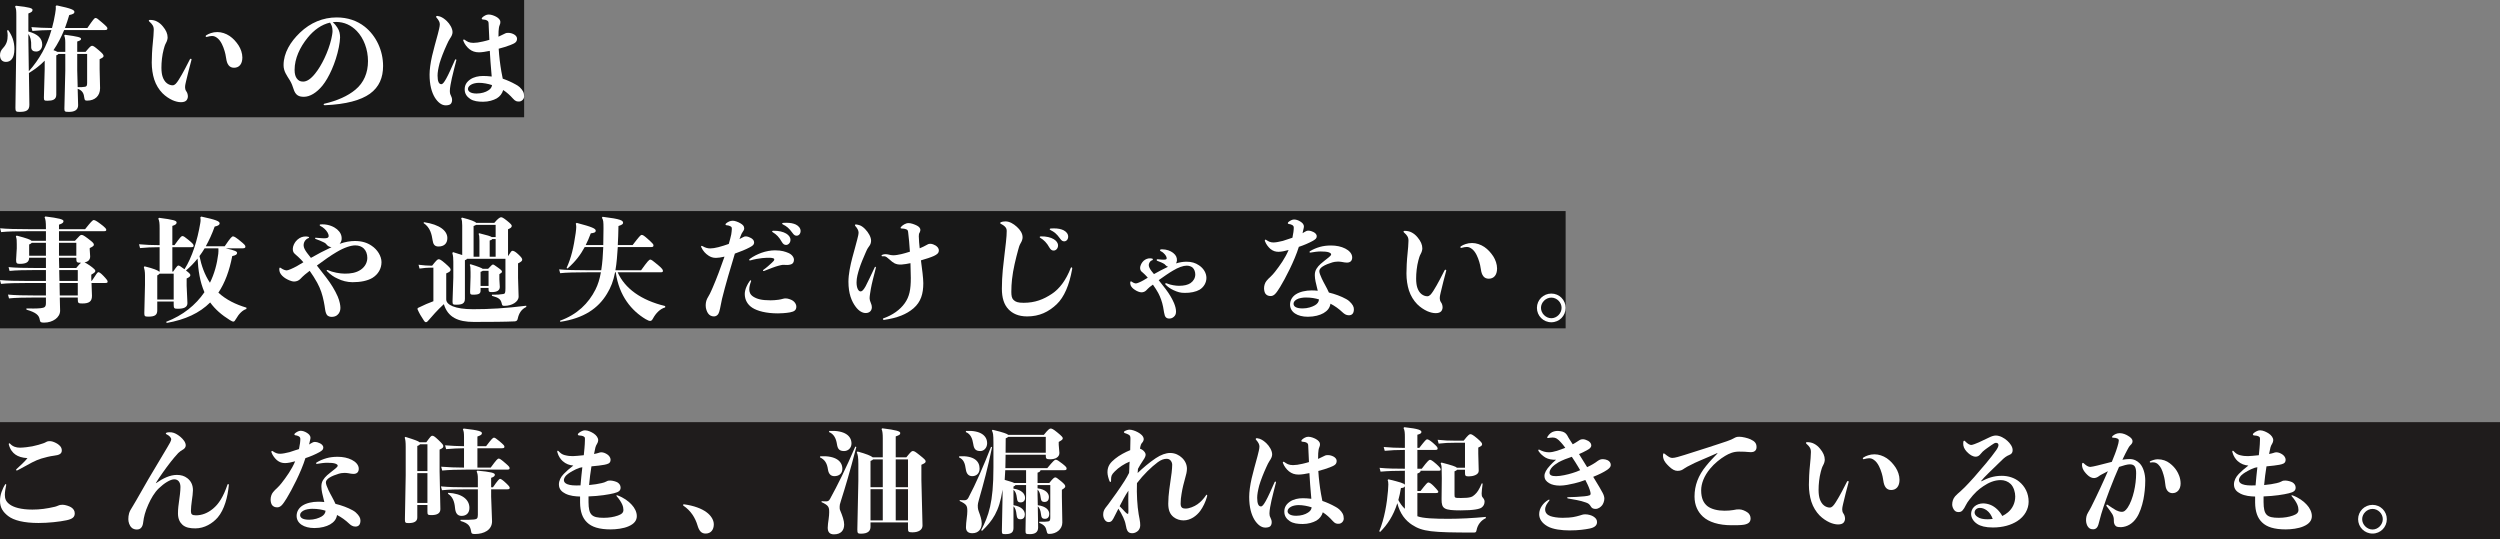
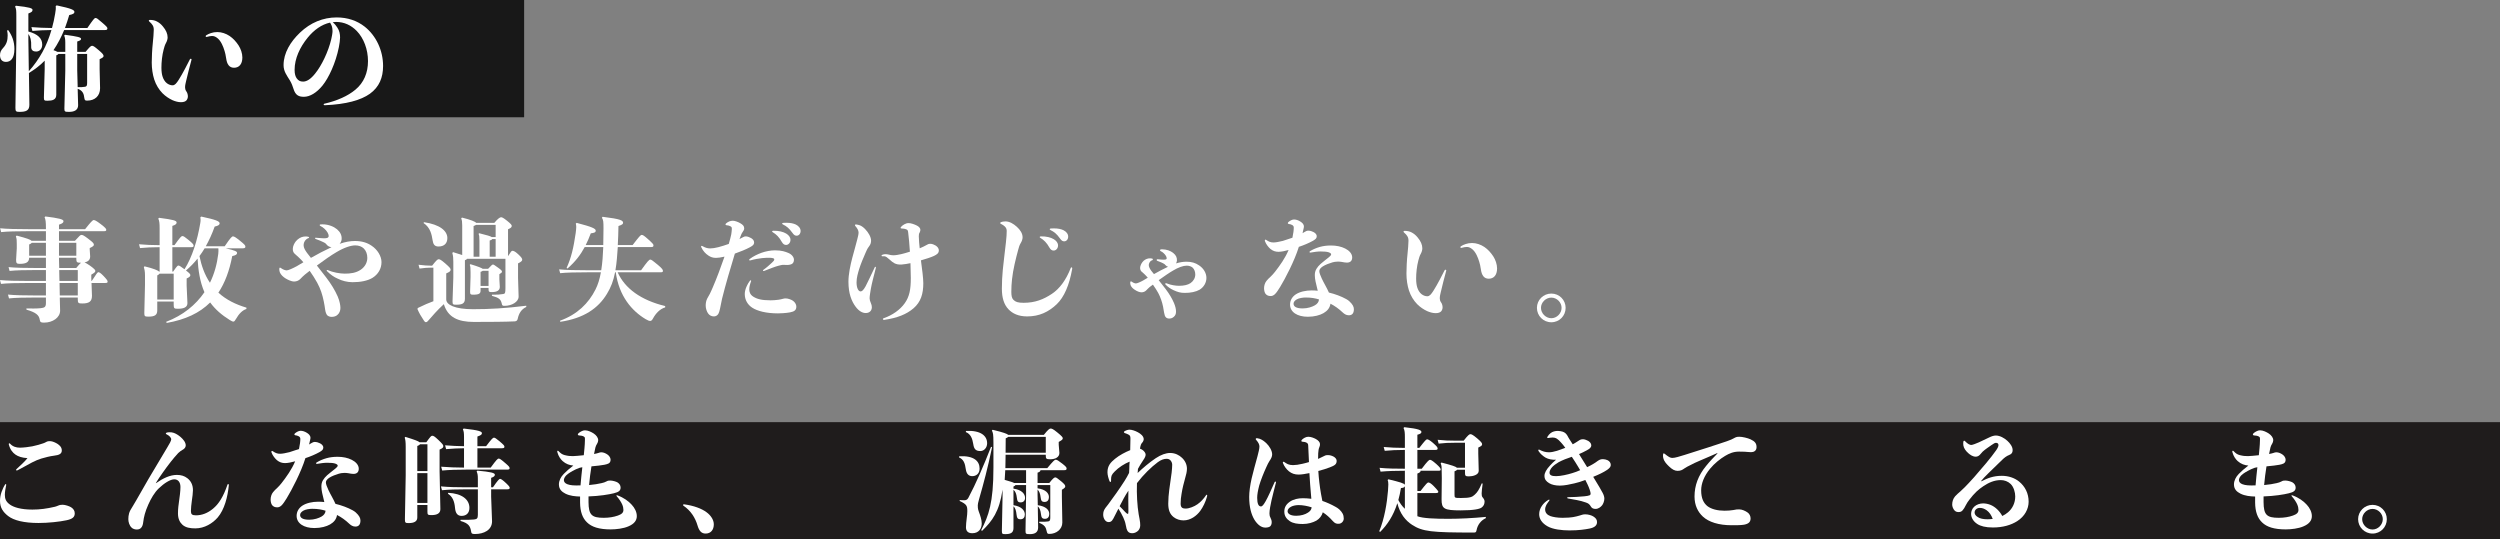
<svg xmlns="http://www.w3.org/2000/svg" width="1066" height="230" viewBox="0 0 1066 230" fill="none">
  <rect x="0" y="0" width="1066" height="230" fill="#808080" stroke="none" />
  <rect width="223.488" height="50" fill="#181818" />
  <path d="M12.096 17.128L12.288 30.376C14.544 27.88 16.464 25.144 18.096 22.216C19.728 19.24 20.976 16.072 21.936 12.808C19.056 12.856 16.224 12.952 13.824 13.192L13.392 11.56C16.032 11.8 19.056 11.896 22.176 11.944C22.752 9.88 23.184 7.864 23.52 5.8C23.76 4.408 23.856 3.736 23.76 2.584L24.192 2.296C30.576 3.64 31.728 4.264 31.728 5.08C31.728 5.704 31.296 6.04 29.52 6.424C28.944 8.344 28.368 10.168 27.696 11.944H37.248C39.792 8.248 40.272 7.672 40.704 7.672C41.28 7.672 41.664 8.008 43.392 9.496C45.456 11.272 45.792 11.656 45.792 12.088C45.792 12.664 45.504 12.808 44.688 12.808H27.36C26.112 15.832 24.624 18.712 22.8 21.4C23.376 21.592 23.952 21.784 24.48 22.12H27.84V18.088C27.84 16.552 27.648 15.784 27.36 15.16L27.696 14.824C33.36 15.592 34.56 15.928 34.56 16.6C34.56 17.032 34.176 17.32 32.928 17.704V22.12H36.48C38.16 20.104 38.736 19.528 39.216 19.528C39.744 19.528 40.128 19.72 42.096 21.4C43.728 22.792 44.16 23.32 44.16 23.896C44.16 24.328 43.728 24.664 42.48 25.24V29.512L42.672 37.624C42.672 40.84 40.512 42.904 37.2 42.904C36.336 42.904 36.096 42.808 35.952 41.752C35.76 39.976 35.232 38.584 33.12 37.864L33.312 44.872C33.312 46.984 31.584 47.704 29.472 47.704C27.648 47.704 27.456 47.608 27.456 46.312L27.84 30.232V22.984H24.864C24.816 23.224 24.576 23.368 24 23.608V40.408C24 42.52 22.368 42.952 20.256 42.952C18.912 42.952 18.72 42.856 18.72 41.56L19.056 29.416V25.864C18.144 26.824 17.184 27.64 16.176 28.456C14.976 29.464 13.632 30.28 12.336 31.144L12.528 44.68C12.528 47.08 11.184 47.704 8.352 47.704C6.864 47.704 6.576 47.512 6.576 46.024L6.96 17.56V6.904C6.96 4.36 6.912 3.784 6.432 2.824L6.768 2.44C12.72 3.064 13.872 3.544 13.872 4.216C13.872 4.936 13.44 5.224 12.096 5.752V13.432C16.128 14.536 18 16.36 18 19C18 20.776 16.944 21.976 15.408 21.976C14.208 21.976 13.2 21.496 13.296 19.768C13.392 17.176 12.96 15.64 12.096 14.488V17.128ZM32.928 22.984V29.944L33.12 37.144C34.608 37.192 35.424 37.144 36.24 37C36.96 36.904 37.152 36.472 37.152 35.368V22.984H32.928ZM3.024 13L3.504 12.856C5.088 15.112 6.144 17.608 6.144 20.92C6.144 24.952 4.512 26.392 2.544 26.392C0.96 26.392 0 25.384 0 23.512C0 22.408 0.384 21.448 1.296 20.488C2.88 18.808 3.264 17.128 3.264 15.112C3.264 14.392 3.216 13.96 3.024 13Z" fill="white" />
  <path d="M80.976 25.288C81.072 25.144 81.216 25.048 81.312 25.048C81.552 25.048 81.744 25.24 81.648 25.528C80.88 28.456 79.92 31.96 79.344 34.6C79.2 35.32 78.912 36.232 78.912 37.24C78.912 37.672 79.008 38.392 79.488 39.016C79.92 39.592 80.112 40.456 80.112 41.128C80.112 41.656 79.92 42.28 79.536 42.76C79.056 43.288 78.336 43.576 77.136 43.576C76.032 43.576 74.736 43.24 73.536 42.712C72.096 42.04 70.608 41.08 69.264 39.736C67.776 38.2 66.528 36.232 65.76 33.88C65.088 31.768 64.704 29.224 64.704 26.68C64.704 24.664 64.848 21.064 65.184 18.04C65.328 16.552 65.568 14.152 65.568 12.712C65.568 11.896 65.424 11.272 65.04 10.696C64.752 10.264 64.368 9.784 63.792 9.304C63.552 9.112 63.456 8.968 63.456 8.824C63.456 8.632 63.6 8.488 63.984 8.488C65.04 8.488 66 8.68 66.912 9.16C67.824 9.64 68.64 10.264 69.456 11.272C70.8 12.856 71.472 14.44 71.472 15.928C71.472 16.648 71.232 17.512 70.8 18.28C70.32 19.144 70.032 20.104 69.792 21.064C69.12 23.56 68.832 26.488 68.832 28.84C68.832 30.472 69.024 31.816 69.36 32.776C69.648 33.688 70.32 34.888 71.184 35.512C71.952 36.088 72.816 36.376 73.584 36.376C74.544 36.376 75.216 35.56 76.176 34.072C77.952 31.288 79.92 27.352 80.976 25.288ZM88.176 15.736C87.888 15.832 87.696 15.64 87.696 15.448C87.696 15.304 87.792 15.112 87.984 15.016C88.56 14.632 89.232 14.344 89.952 14.104C90.768 13.816 91.68 13.672 92.688 13.672C94.464 13.672 96.336 14.296 97.92 15.352C99.456 16.408 100.704 17.8 101.712 19.336C102.672 20.824 103.344 22.744 103.344 24.52C103.344 27.4 101.904 28.888 99.792 28.888C97.728 28.888 96.768 27.352 96.432 24.856C96.24 23.464 96 22.552 95.76 21.736C95.424 20.632 95.088 19.72 94.608 18.76C94.032 17.608 93.264 16.552 92.256 15.928C91.488 15.448 91.008 15.352 90.336 15.352C89.904 15.352 88.992 15.496 88.176 15.736Z" fill="white" />
  <path d="M120.912 27.784C120.912 22.552 123.888 17.752 127.92 13.912C132.384 9.64 137.76 7.432 143.568 7.432C148.224 7.432 152.304 8.824 155.568 11.416C160.368 15.256 163.344 21.496 163.344 28.12C163.344 33.064 161.712 37.096 157.728 39.976C153.888 42.712 147.648 44.488 138.48 44.872C138.144 44.872 138 44.728 138 44.584C138 44.44 138.096 44.248 138.384 44.2C143.76 42.952 148.32 40.936 151.536 38.248C155.136 35.272 156.912 31.048 156.912 26.056C156.912 21.064 155.088 16.264 152.112 13.192C149.712 10.744 146.736 9.352 143.328 9.352C142.848 9.352 142.368 9.4 141.888 9.448C142.608 10.072 143.28 10.888 143.808 11.704C144.768 13.144 145.008 14.536 145.008 16.024C145.008 16.984 144.768 18.664 144.48 20.152C143.136 26.92 140.16 33.208 137.52 36.472C135.024 39.544 132.144 41.272 129.6 41.272C127.536 41.272 126 40.744 125.136 37.864C124.8 36.808 124.368 35.56 123.648 34.36C122.256 32.104 120.912 30.424 120.912 27.784ZM125.616 29.8C125.616 31.576 126 32.632 126.48 33.352C127.248 34.408 127.968 34.792 129.264 34.792C130.848 34.792 132.576 33.64 134.4 31.336C137.088 28.024 139.968 22.168 141.264 16.648C141.504 15.544 141.792 14.152 141.792 13.24C141.792 12.568 141.696 11.704 141.408 10.936C141.216 10.456 140.976 10.024 140.736 9.64C137.184 10.408 133.872 12.76 131.184 16.072C127.872 20.152 125.616 24.952 125.616 29.8Z" fill="white" />
-   <path d="M214.368 33.544C216.192 34.168 218.064 34.984 219.936 36.04C220.464 36.328 221.04 36.664 221.568 37.144C222.912 38.44 223.488 39.448 223.488 41.08C223.488 42.232 222.48 43.288 221.328 43.288C220.464 43.288 219.792 43.288 218.64 41.944C217.536 40.696 216.144 39.4 214.56 38.392C214.128 39.928 213.168 41.128 211.824 41.944C210.336 42.76 208.32 43.384 206.016 43.384C203.856 43.384 201.936 43.144 200.496 42.184C199.152 41.272 198.144 40.072 198.144 38.104C198.144 36.328 198.864 35.032 200.496 33.88C202.032 32.824 204 32.392 206.064 32.392C207.168 32.392 208.464 32.488 209.664 32.632C209.616 32.104 209.568 31.528 209.52 30.904C209.28 28.168 208.992 24.712 208.848 21.688C207.168 22.024 205.488 22.312 204.24 22.312C202.608 22.312 201.312 21.88 200.112 20.92C199.056 20.056 198.096 18.808 197.568 17.416C197.424 17.032 197.616 16.84 197.808 16.84C197.904 16.84 198.048 16.888 198.144 16.984C198.72 17.368 199.152 17.656 199.68 17.896C200.256 18.136 201.024 18.28 201.84 18.28C202.896 18.28 204.336 18.088 205.92 17.704C206.832 17.512 207.792 17.224 208.656 16.984C208.56 14.2 208.416 11.8 208.368 10.744C208.32 9.544 208.368 9.16 207.744 8.776C207.168 8.44 206.64 8.344 205.824 8.296C205.536 8.248 205.392 8.152 205.392 7.96C205.392 7.816 205.536 7.576 205.728 7.384C206.352 6.808 207.36 6.184 208.368 6.184C209.568 6.184 210.864 6.76 211.584 7.144C212.64 7.72 213.36 8.536 213.36 9.304C213.36 9.784 213.312 10.216 213.024 10.792C212.736 11.416 212.688 12.28 212.592 13.288C212.544 14.008 212.544 14.728 212.544 15.64C213.408 15.256 214.224 14.872 215.04 14.44C215.856 14.008 216.144 14.008 216.672 14.008C217.728 14.008 218.448 14.296 219.12 14.632C219.84 15.016 220.464 15.688 220.464 16.456C220.464 17.992 219.504 18.472 217.536 19.24C216.096 19.816 214.416 20.296 212.64 20.776C212.832 23.992 213.264 27.544 213.792 30.568C214.032 31.624 214.224 32.68 214.368 33.544ZM199.536 37.912C199.536 38.968 200.688 39.88 203.184 39.88C205.296 39.88 207.072 39.304 208.224 38.536C209.184 37.912 209.664 37.288 209.808 36.28C208.032 35.704 206.016 35.32 204.24 35.32C202.992 35.32 201.792 35.608 201.072 35.992C200.208 36.424 199.536 37.144 199.536 37.912ZM192.096 44.392C191.712 44.728 190.944 44.92 190.032 44.92C188.256 44.92 186.672 43.576 185.424 41.608C184.032 39.304 183.168 36.136 183.168 31.816C183.168 29.704 183.552 26.872 184.224 23.896C184.896 21.112 185.76 17.896 186.72 14.44C187.104 12.904 187.536 11.32 187.536 10.36C187.536 9.496 187.104 8.632 186.144 7.528C186 7.384 185.952 7.288 185.952 7.144C185.952 6.904 186.24 6.76 186.576 6.808C186.96 6.856 187.344 6.952 187.632 7.048C188.784 7.48 189.648 8.152 190.512 8.968C191.808 10.216 192.96 12.136 192.96 13.72C192.96 14.632 192.48 15.592 191.856 16.456C191.376 17.128 190.944 18.136 190.512 19.048C189.168 21.976 188.112 24.712 187.44 26.968C186.864 29.224 186.576 30.808 186.576 32.248C186.576 34.696 187.152 35.896 188.16 35.896C188.784 35.896 189.312 35.176 190.224 33.592C191.232 31.816 192.432 29.08 194.016 25.528C194.064 25.384 194.208 25.288 194.304 25.288C194.496 25.288 194.64 25.432 194.592 25.672C193.968 27.976 193.296 30.76 192.672 33.352C192.288 35.128 191.808 37.432 191.808 38.824C191.808 39.352 191.856 40.024 192.24 40.696C192.576 41.368 192.768 41.944 192.768 42.664C192.768 43.528 192.432 44.104 192.096 44.392Z" fill="white" />
-   <rect width="667.584" height="50" transform="translate(0 90)" fill="#181818" />
  <path d="M13.44 102.664H19.584V98.584H12.24C7.296 98.584 2.976 98.68 0.48 98.968L0.048 97.336C2.832 97.624 7.152 97.72 12.24 97.72H19.584V97.336C19.584 94.552 19.44 93.544 19.008 92.632L19.344 92.296C25.152 93.016 27.072 93.544 27.072 94.264C27.072 94.888 26.736 95.272 25.152 95.8V97.72H36.288C38.64 94.744 39.504 93.832 39.936 93.832C40.368 93.832 40.944 94.024 42.96 95.56C44.976 97.096 45.312 97.576 45.312 98.008C45.312 98.44 45.072 98.584 44.304 98.584H25.152V102.664H31.968C33.84 100.6 34.272 100.168 34.704 100.168C35.28 100.168 35.76 100.408 37.488 101.704C39.696 103.384 40.032 103.768 40.032 104.392C40.032 104.776 39.6 105.16 38.256 105.784V106.456L38.448 109.336C38.448 110.776 37.584 111.592 36.048 111.88C36.48 112.072 37.104 112.408 38.16 113.128C40.032 114.424 40.656 115.144 40.656 115.48C40.656 116.056 40.224 116.344 38.928 117.112V118.744L38.976 119.8H39.12C41.136 116.68 41.616 116.056 41.904 116.056C42.288 116.056 42.864 116.344 44.064 117.592C45.648 119.272 45.888 119.656 45.888 120.088C45.888 120.52 45.648 120.664 44.88 120.664H39.024L39.216 126.136C39.216 128.488 38.064 129.4 35.136 129.4C33.456 129.4 33.168 129.256 33.168 127.72V126.856H25.488L25.632 132.472C25.632 135.4 22.464 137.56 18.864 137.56C17.472 137.56 17.136 137.464 16.944 136.312C16.656 134.344 15.264 133.192 11.28 132.04V131.512C13.152 131.56 15.456 131.608 17.328 131.416C19.104 131.224 19.584 130.84 19.584 129.16V126.856H15.6C10.656 126.856 6.336 126.952 3.84 127.24L3.408 125.608C6.192 125.896 10.512 125.992 15.6 125.992H19.584V120.664H12.384C7.44 120.664 2.928 120.76 0.432 121.048L0 119.416C2.784 119.704 7.296 119.8 12.384 119.8H19.584V115.144H15.84C10.896 115.144 6.576 115.24 4.08 115.528L3.648 113.896C6.432 114.184 10.752 114.28 15.84 114.28H19.584V109.912H12.432C12.384 111.688 11.328 112.504 8.448 112.504C7.104 112.504 6.864 112.216 6.864 110.776L7.152 105.88V104.152C7.152 102.616 7.152 101.8 6.768 100.792L7.104 100.456C11.52 101.608 13.008 102.184 13.44 102.664ZM19.584 103.528H13.536C13.392 103.768 13.104 103.96 12.432 104.248V109.048H19.584V103.528ZM34.56 112.024H34.272C32.784 112.024 32.544 111.784 32.544 110.344V109.912H25.152V110.44L25.248 114.28H32.496C33.552 112.984 34.176 112.312 34.56 112.024ZM33.168 125.992V120.664H25.392L25.488 125.992H33.168ZM33.168 119.8V115.144H25.248L25.344 119.8H33.168ZM25.152 103.528V109.048H32.544V103.528H25.152Z" fill="white" />
  <path d="M67.872 115.816H68.064V105.4C64.752 105.4 62.16 105.544 59.712 105.784L59.28 104.152C62.064 104.392 64.752 104.536 68.064 104.536V97.384C68.064 95.272 67.968 94.216 67.488 93.208L67.824 92.872C74.064 93.688 75.312 94.072 75.312 94.888C75.312 95.464 74.88 95.896 73.488 96.328V104.536H74.4C76.848 101.08 77.376 100.648 77.76 100.648C78.288 100.648 78.864 101.08 80.4 102.328C82.176 103.768 82.56 104.296 82.56 104.728C82.56 105.256 82.32 105.4 81.504 105.4H73.488V115.816H73.824C75.408 113.512 75.744 113.224 76.032 113.224C76.464 113.224 76.848 113.464 78.672 114.808C81.936 109.72 84.192 102.328 85.392 95.176C85.488 94.648 85.536 94.216 85.536 93.736C85.536 93.4 85.488 93.064 85.44 92.632L85.824 92.344C92.112 93.688 93.648 94.36 93.648 95.224C93.648 95.896 93.024 96.28 91.536 96.616C90.432 99.736 89.136 102.52 87.744 105.016H95.808C98.352 101.224 98.928 100.792 99.36 100.792C99.84 100.792 100.56 101.224 102.288 102.616C104.304 104.248 104.64 104.632 104.64 105.208C104.64 105.64 104.352 105.88 103.488 105.88H96.192C100.416 106.792 101.088 107.272 101.088 107.848C101.088 108.472 100.608 108.856 99.024 109.192C97.824 115.48 95.904 120.616 93.12 124.792C96.48 127.864 100.56 129.832 105.072 131.176V131.752C103.392 132.232 101.808 133.912 100.704 135.88C100.176 136.792 99.888 137.128 99.552 137.128C99.216 137.128 98.784 136.984 97.968 136.456C94.512 134.296 91.776 131.944 89.616 128.968C85.104 133.48 79.008 136.312 71.088 137.704L70.848 137.224C78 134.488 83.424 130.072 87.168 124.6C85.2 120.088 84.528 115.144 84.24 110.248C82.752 112.12 81.12 113.8 79.296 115.336C80.64 116.344 81.168 116.872 81.168 117.304C81.168 117.784 80.784 118.216 79.584 118.744V121.816L79.92 129.256C79.92 131.032 78.384 131.656 75.792 131.656C74.304 131.656 74.064 131.464 74.064 129.976V128.584H67.056V132.328C67.056 134.296 66.048 135.016 63.264 135.016C61.728 135.016 61.536 134.824 61.536 133.48L61.824 121.48V117.4C61.824 115.768 61.584 114.664 61.344 113.896L61.632 113.56C65.568 114.52 67.296 115.288 67.872 115.816ZM74.064 116.68H68.016C67.92 116.92 67.632 117.112 67.056 117.448V127.72H74.064V116.68ZM93.12 105.88H87.264C86.592 107.032 85.824 108.136 85.056 109.192C85.872 113.224 87.216 117.112 89.52 120.568C91.392 116.776 92.544 112.6 93.072 108.232C93.168 107.464 93.168 106.6 93.12 105.88Z" fill="white" />
  <path d="M132.048 115.48L130.032 117.064C129.264 117.688 128.736 118.264 128.016 118.984C127.392 119.608 126.48 120.04 125.424 120.04C124.128 120.04 122.496 119.176 121.584 118.6C120.72 118.024 119.808 117.208 119.376 116.248C119.184 115.768 119.088 115.336 119.088 114.76C119.088 114.28 119.184 114.136 119.376 114.136C119.568 114.136 119.664 114.184 119.904 114.376C120.816 115.048 121.776 115.288 122.256 115.288C122.928 115.288 124.848 114.424 126.528 113.512C127.44 112.984 128.4 112.408 129.36 111.832C128.832 111.208 128.208 110.488 127.344 109.72C126.768 109.144 126.336 108.76 125.856 108.376C125.136 107.8 124.848 107.176 124.848 106.12C124.848 104.968 125.52 103.672 126.144 102.904C127.056 101.8 128.256 101.08 129.504 100.888C130.08 100.792 130.8 100.792 131.52 100.984C131.712 101.032 131.808 101.128 131.808 101.272C131.808 101.368 131.712 101.464 131.568 101.512C131.184 101.656 130.8 101.848 130.512 102.136C129.744 102.808 129.456 103.816 129.456 104.584C129.456 105.64 130.128 106.744 130.896 107.8C131.52 108.616 132.048 109.336 132.576 109.96C135.408 108.328 138.384 106.792 141.36 105.4C140.544 105.304 139.968 105.016 139.536 104.584C139.152 104.056 138.72 103.624 137.952 103.288C137.184 102.856 135.984 102.424 134.592 101.896C134.4 101.848 134.352 101.704 134.352 101.608C134.352 101.464 134.448 101.32 134.64 101.368C136.512 101.512 138.384 101.704 139.008 101.56C139.776 101.464 140.016 101.272 140.16 100.696C140.16 100.264 140.016 99.736 139.68 99.16C139.008 98.008 137.856 96.952 136.656 96.376C136.416 96.28 136.32 96.136 136.32 95.992C136.32 95.704 136.512 95.656 137.424 95.656C140.304 95.656 142.416 96.712 143.712 97.768C145.104 98.968 145.776 100.312 145.68 101.992C145.632 102.664 145.344 103.384 144.816 103.96C147.312 103.096 149.424 102.76 151.344 102.76C154.272 102.76 156.576 103.48 158.448 104.776C160.944 106.408 162.672 109.24 162.672 111.784C162.672 114.52 161.28 116.968 158.784 118.504C156.672 119.752 153.696 120.328 150.336 120.328C148.08 120.328 145.872 119.752 143.952 118.792C142.464 118.168 140.976 117.16 139.44 115.624C139.344 115.528 139.296 115.432 139.296 115.288C139.296 115.144 139.44 115.048 139.68 115.144C141.936 116.152 144.96 116.68 147.024 116.68C149.472 116.68 151.776 116.392 153.84 115C155.856 113.608 156.624 111.64 156.624 109.96C156.624 108.328 156.096 106.936 155.136 105.976C154.272 105.112 152.976 104.632 151.488 104.632C149.712 104.632 146.832 105.496 143.472 107.512C141.072 108.904 138.048 111.064 135.12 113.224C136.32 114.76 137.616 116.44 139.008 118.216C141.12 120.952 142.848 123.784 144 126.424C144.864 128.44 145.152 130.264 145.152 131.32C145.152 132.472 144.72 133.576 143.904 134.248C143.328 134.824 142.416 135.112 141.456 135.112C140.64 135.112 140.016 134.872 139.536 134.44C139.104 133.912 138.816 133.192 138.624 131.896C138.528 131.128 138.288 129.592 138.048 128.488C137.472 125.656 136.704 123.208 135.264 120.568C134.304 118.84 133.248 117.16 132.048 115.48Z" fill="white" />
  <path d="M224.4 130.36V130.888C222.336 131.848 221.232 133.624 220.752 135.928C220.608 136.648 220.224 136.984 219.456 137.032C215.472 137.224 209.376 137.272 202.032 137.272C195.312 137.272 190.944 135.304 189.264 129.688C186.24 132.472 184.608 134.44 182.496 136.84C182.208 137.176 182.016 137.368 181.584 137.368C181.248 137.368 181.104 137.224 180.72 136.648C179.568 134.92 178.752 133.576 177.984 131.752L178.176 131.32C180.96 129.976 182.784 129.16 184.8 128.44V114.136H183.552C182.064 114.136 181.152 114.232 178.896 114.52L178.464 112.888C181.008 113.176 182.064 113.272 183.552 113.272H184.272C185.808 111.304 186.528 110.536 187.008 110.536C187.488 110.536 188.016 110.728 189.84 112.312C191.808 114.04 192.144 114.472 192.144 115C192.144 115.624 191.712 115.96 190.272 116.584V127.672C190.272 129.976 193.968 131.848 201.696 131.848C208.656 131.848 215.616 131.464 224.4 130.36ZM203.04 95.032H210.768C212.4 93.064 213.264 92.632 213.648 92.632C214.032 92.632 214.512 92.776 216.192 94.12C217.92 95.512 218.208 95.944 218.208 96.328C218.208 96.952 217.776 97.24 216.624 97.768V109.24C217.776 107.368 218.112 106.936 218.496 106.936C218.976 106.936 219.648 107.224 220.752 108.232C222.384 109.72 222.672 110.2 222.672 110.776C222.672 111.208 222.192 111.688 220.896 112.312V118.456L221.136 126.472C221.136 128.728 218.208 130.408 215.184 130.408C214.272 130.408 214.128 130.312 213.936 129.4C213.552 127.576 212.592 126.904 209.76 126.136V125.656C211.776 125.704 213.216 125.608 214.608 125.368C215.328 125.224 215.52 124.984 215.52 122.872V110.344H199.104C199.056 110.584 198.816 110.728 198.24 110.968V127.384C198.24 129.496 196.944 129.928 194.496 129.928C193.2 129.928 192.96 129.832 192.96 128.536L193.296 118.408V111.64C193.296 110.2 193.248 109.192 192.864 107.848L193.2 107.512C194.928 108.04 196.176 108.424 197.088 108.76V96.136C197.088 94.744 196.992 93.88 196.656 93.112L196.992 92.776C200.88 93.736 202.608 94.504 203.04 95.032ZM211.344 95.896H202.944C202.8 96.04 202.464 96.184 201.936 96.376V109.48H204.432V102.664C204.432 100.648 204.336 100.264 204.048 99.736L204.336 99.448C207.744 100.312 209.136 100.696 209.664 101.08H211.344V95.896ZM211.344 101.944H209.856C209.76 102.184 209.472 102.376 208.8 102.568V109.48H211.344V101.944ZM204.912 122.776V123.88C204.912 125.128 204.384 125.656 201.696 125.656C200.688 125.656 200.448 125.512 200.448 124.408L200.64 118.072V116.152C200.64 114.28 200.592 113.608 200.304 112.936L200.592 112.648C204.096 113.704 205.392 114.28 205.824 114.616H208.128C209.664 112.984 209.904 112.792 210.24 112.792C210.48 112.792 211.008 113.128 212.448 114.184C213.936 115.24 214.032 115.528 214.032 115.816C214.032 116.2 213.84 116.344 212.928 116.92V119.128L213.12 122.344C213.12 123.832 211.92 124.552 209.664 124.552C208.56 124.552 208.32 124.408 208.32 123.352V122.776H204.912ZM204.912 121.912H208.32V115.48H205.824C205.68 115.624 205.392 115.768 204.912 115.912V121.912ZM180.576 95.08L180.816 94.744C187.632 95.752 190.752 98.488 190.752 101.512C190.752 103.864 189.312 105.112 186.96 105.112C185.232 105.112 184.704 104.056 184.464 102.472C184.08 100.072 183.552 97.048 180.576 95.08Z" fill="white" />
  <path d="M249.744 104.488H257.232C257.28 102.376 257.328 100.024 257.328 97.48C257.328 94.552 257.28 93.88 256.656 92.824L256.944 92.44C264.864 93.4 265.68 94.024 265.68 95.032C265.68 95.512 265.296 95.848 263.712 96.376C263.664 99.4 263.568 102.088 263.424 104.488H269.76C272.544 100.84 273.168 100.168 273.6 100.168C274.176 100.168 274.656 100.504 276.384 102.04C278.496 103.96 278.64 104.2 278.64 104.632C278.64 105.208 278.352 105.352 277.536 105.352H263.424C263.184 108.664 262.992 111.976 262.416 115.24H273.36C276.048 111.496 276.768 110.68 277.296 110.68C277.728 110.68 278.496 111.256 280.512 112.936C282.528 114.616 282.672 115.096 282.672 115.528C282.672 115.96 282.432 116.104 281.664 116.104H263.376C266.4 122.968 273.312 128.008 283.632 130.504V131.08C281.424 131.704 279.648 133.576 278.448 135.784C277.968 136.696 277.632 136.84 277.2 136.84C276.816 136.84 276.336 136.696 275.28 136.072C269.424 132.568 263.952 126.28 262.56 116.104H262.272C261.552 119.8 260.496 122.536 258.816 125.272C255.072 131.512 248.88 135.736 238.896 137.224L238.8 136.744C246.144 134.104 250.944 129.352 253.92 123.448C254.976 121.336 255.696 119.032 256.224 116.104H250.608C245.664 116.104 241.344 116.2 238.848 116.488L238.416 114.856C241.2 115.144 245.52 115.24 250.608 115.24H256.368C256.896 111.976 257.088 108.664 257.232 105.352H249.312C247.488 108.76 245.328 111.544 242.016 114.472L241.584 114.28C243.6 109.864 244.56 105.64 245.472 99.4C245.616 98.2 245.712 97.384 245.712 96.76C245.712 96.184 245.616 95.752 245.52 95.32L245.904 95.032C252.528 96.76 254.016 97.48 254.016 98.344C254.016 99.064 253.488 99.304 251.904 99.496C251.232 101.32 250.512 103 249.744 104.488Z" fill="white" />
  <path d="M329.712 98.392C332.064 98.344 333.936 98.824 335.232 99.592C336.336 100.264 337.056 101.176 337.056 102.28C337.056 103.48 336.192 104.44 335.184 104.44C334.512 104.44 333.936 104.152 333.36 103.144C332.208 101.08 331.008 99.928 329.568 99.064C329.328 98.968 329.232 98.824 329.232 98.68C329.232 98.536 329.376 98.392 329.712 98.392ZM333.936 95.032C334.416 94.984 334.848 94.984 335.28 94.984C337.056 94.984 338.352 95.272 339.36 95.752C340.608 96.376 341.376 97.384 341.376 98.488C341.376 99.64 340.656 100.504 339.696 100.504C339.072 100.504 338.592 100.312 337.824 99.208C336.48 97.336 335.424 96.472 333.84 95.704C333.6 95.608 333.504 95.464 333.504 95.32C333.504 95.176 333.648 95.08 333.936 95.032ZM315.312 101.944C315.696 101.752 316.08 101.56 316.464 101.32C317.328 100.84 317.568 100.792 318 100.792C318.768 100.792 319.632 101.176 320.256 101.512C320.88 101.896 321.552 102.472 321.552 103.336C321.552 104.44 320.784 104.872 319.632 105.496C318.144 106.312 315.552 107.368 313.344 108.136C311.616 113.8 309.312 121.576 307.872 127.432C307.536 128.872 307.296 130.264 307.008 131.656C306.768 132.712 306.576 133.384 306.288 133.864C305.808 134.584 305.136 134.92 304.416 134.92C303.312 134.92 302.496 134.44 301.92 133.624C301.44 132.952 300.912 131.608 300.912 130.408C300.912 129.4 301.008 128.44 301.536 127.336C301.872 126.712 302.352 125.944 302.688 125.272C303.168 124.408 303.456 123.496 303.888 122.632C305.52 118.888 307.392 113.896 308.928 109.432C307.488 109.768 306.192 109.96 305.28 109.96C303.936 109.96 302.976 109.576 302.112 109C300.864 108.184 299.76 107.032 299.04 105.448C298.992 105.352 298.944 105.208 298.944 105.112C298.944 104.92 299.04 104.824 299.184 104.824C299.28 104.824 299.424 104.872 299.568 104.968C300.816 105.688 301.824 105.928 302.832 105.928C303.792 105.928 304.944 105.736 306.288 105.4C307.68 105.016 309.36 104.536 310.752 104.008C311.184 102.52 311.568 101.128 311.808 99.928C311.904 99.208 312.048 98.248 312.048 97.72C312.048 96.904 312 96.76 311.328 96.424C310.944 96.232 310.464 96.088 309.84 96.04C309.504 96.04 309.36 95.896 309.36 95.704C309.36 95.56 309.456 95.368 309.696 95.176C310.416 94.6 311.328 94.12 312.48 94.12C313.344 94.12 314.736 94.648 315.648 95.176C316.8 95.848 317.328 96.424 317.328 97.384C317.328 97.912 317.088 98.344 316.608 99.016C316.176 99.592 315.936 100.36 315.696 100.936C315.6 101.176 315.456 101.512 315.312 101.944ZM328.608 128.056C329.664 128.056 330.768 127.96 331.92 127.816C332.688 127.72 333.216 127.576 333.744 127.432C334.224 127.288 334.512 127.24 335.088 127.24C336.048 127.24 337.536 127.816 338.112 128.248C338.784 128.728 339.552 129.592 339.552 130.792C339.552 132.184 338.736 132.856 336.864 133.192C335.088 133.528 332.64 133.624 331.728 133.624C326.688 133.624 322.944 132.616 320.784 131.224C318.768 129.928 317.568 127.864 317.568 125.368C317.568 124.36 317.856 123.16 318.432 121.96C318.768 121.144 319.152 120.616 319.728 119.752C319.824 119.608 319.968 119.512 320.064 119.512C320.208 119.512 320.352 119.704 320.256 119.944C319.824 121.048 319.488 122.296 319.488 123.352C319.488 124.456 319.824 125.608 321.168 126.472C322.752 127.48 324.672 128.056 328.608 128.056ZM325.824 115.528C325.536 115.624 325.344 115.528 325.344 115.336C325.344 115.24 325.44 115.096 325.584 115C326.784 114.184 328.272 112.84 329.136 112.024C329.856 111.352 330.144 111.064 330.144 110.584C330.144 110.344 329.952 110.2 329.664 110.104C329.232 109.96 328.512 109.912 328.032 109.912C327.456 109.912 326.352 109.912 325.008 110.056C323.616 110.2 321.648 110.536 320.016 111.016C319.68 111.112 319.44 111.016 319.44 110.824C319.44 110.68 319.536 110.536 319.728 110.392C321.168 109.288 323.088 108.376 324.672 107.8C326.544 107.128 328.656 106.744 330.432 106.744C333.36 106.744 334.848 107.32 336.144 107.848C337.632 108.472 338.544 109.672 338.544 110.776C338.544 111.64 338.16 112.312 337.584 112.6C337.2 112.792 336.624 112.936 335.952 112.984C335.328 112.984 334.704 112.936 334.08 112.936C333.456 112.888 332.592 113.176 331.92 113.32C330.576 113.656 328.416 114.52 325.824 115.528Z" fill="white" />
  <path d="M392.16 105.88C393.312 105.4 394.32 104.92 395.232 104.392C396.048 103.912 396.336 103.96 396.816 103.96C397.488 103.96 398.448 104.392 398.928 104.68C399.6 105.112 400.32 105.784 400.32 106.792C400.32 107.944 399.504 108.52 398.208 109.144C396.96 109.72 394.848 110.392 392.688 111.016C393.168 114.616 393.696 118.6 393.696 120.76C393.696 125.224 392.688 128.728 389.52 131.464C386.544 134.008 382.656 135.592 376.944 136.408C376.656 136.408 376.464 136.216 376.464 136.024C376.464 135.88 376.56 135.736 376.8 135.688C380.544 134.392 383.808 132.088 385.776 129.304C387.792 126.472 388.368 123.448 388.368 118.504C388.368 117.064 388.32 114.952 388.224 112.216C386.928 112.504 385.632 112.696 384.48 112.792C383.28 112.888 382.272 112.696 381.408 112.264C380.784 111.928 380.016 111.352 379.44 110.776C378.96 110.392 378.48 109.96 378.096 109.672C377.856 109.48 377.52 109.336 377.232 109.288C376.944 109.24 376.608 109.288 376.224 109.288C375.984 109.288 375.888 109.144 375.888 109.048C375.888 108.904 375.984 108.712 376.176 108.664C376.608 108.472 377.136 108.376 377.52 108.376C378.048 108.376 378.576 108.472 379.008 108.568C379.584 108.712 380.112 108.856 380.88 108.856C381.888 108.856 383.136 108.616 384.24 108.376C385.152 108.184 386.592 107.752 387.984 107.32C387.792 104.2 387.504 101.176 387.264 99.304C387.168 98.488 387.168 98.056 386.4 97.768C385.92 97.576 385.248 97.432 384.48 97.432C384.192 97.432 384 97.336 384 97.144C384 97.048 384.096 96.904 384.24 96.712C384.576 96.328 385.056 95.944 385.584 95.656C386.112 95.368 386.736 95.128 387.408 95.128C388.464 95.128 389.904 95.656 390.96 96.184C391.824 96.616 392.448 97.288 392.448 98.008C392.448 98.248 392.4 98.68 392.112 99.208C391.872 99.592 391.776 99.832 391.776 100.744C391.824 102.712 391.968 104.008 392.16 105.88ZM373.008 113.944C373.056 113.8 373.152 113.752 373.248 113.752C373.392 113.752 373.536 113.944 373.488 114.136C372.576 117.688 371.712 120.952 371.328 123.16C371.136 124.456 370.8 126.136 370.8 127.192C370.8 127.72 370.992 128.488 371.28 129.064C371.616 129.832 371.76 130.408 371.76 130.984C371.76 132.328 370.896 133.48 369.12 133.48C367.728 133.48 366.192 132.616 364.848 130.792C363.12 128.488 361.776 125.176 361.776 120.136C361.776 116.92 362.592 113.08 363.408 109.96C364.224 106.888 365.04 104.104 365.52 102.136C365.808 100.936 366.096 99.976 366.096 99.16C366.096 98.248 365.52 97.288 364.752 96.424C364.608 96.28 364.56 96.136 364.56 96.04C364.56 95.8 364.752 95.656 365.04 95.704C365.52 95.752 366.096 95.896 366.672 96.088C367.344 96.328 368.256 97 368.928 97.72C370.32 99.16 371.424 101.08 371.424 102.616C371.424 103.384 371.232 104.248 370.56 105.064C369.792 106.024 369.36 107.128 369.072 107.8C368.16 109.816 366.96 112.744 366.384 114.616C365.856 116.344 365.232 118.408 365.232 120.376C365.232 122.872 366.048 124.264 366.96 124.264C367.584 124.264 368.208 123.64 369.072 122.104C369.936 120.472 371.328 117.496 373.008 113.944Z" fill="white" />
  <path d="M443.808 100.792C446.16 100.744 448.032 101.224 449.328 101.992C450.432 102.664 451.152 103.576 451.152 104.68C451.152 105.88 450.288 106.84 449.28 106.84C448.608 106.84 448.032 106.552 447.456 105.544C446.304 103.48 445.104 102.328 443.664 101.464C443.424 101.368 443.328 101.224 443.328 101.08C443.328 100.936 443.472 100.792 443.808 100.792ZM448.032 97.432C448.512 97.384 448.944 97.384 449.376 97.384C451.152 97.384 452.448 97.672 453.456 98.152C454.704 98.776 455.472 99.784 455.472 100.888C455.472 102.04 454.752 102.904 453.792 102.904C453.168 102.904 452.688 102.712 451.92 101.608C450.576 99.736 449.52 98.872 447.936 98.104C447.696 98.008 447.6 97.864 447.6 97.72C447.6 97.576 447.744 97.48 448.032 97.432ZM429.264 98.488C429.264 97.672 429.024 97.144 428.448 96.568C428.064 96.184 427.488 95.8 426.72 95.416C426.528 95.32 426.48 95.224 426.48 95.08C426.48 94.984 426.576 94.84 426.72 94.792C427.296 94.504 428.064 94.408 428.736 94.408C430.464 94.408 432.096 95.368 433.584 96.712C435.024 98.008 436.032 99.544 436.032 101.176C436.032 101.944 435.744 102.856 435.168 103.768C434.64 104.632 434.4 105.64 434.16 106.504C433.2 110.008 431.952 114.952 431.52 119.128C431.328 120.904 431.232 122.632 431.232 124.408C431.232 126.088 431.424 127.144 432.144 127.864C433.008 128.728 434.016 129.112 436.464 129.112C441.36 129.112 444.96 127.672 448.56 125.272C451.872 123.064 454.608 119.32 456.576 114.232C456.672 114.088 456.768 113.992 456.912 113.992C457.056 113.992 457.2 114.136 457.2 114.376C457.2 114.472 457.2 114.568 457.152 114.808C455.952 121.528 453.792 126.664 450.576 129.736C447.12 133 443.184 134.92 438 134.92C434.208 134.92 431.712 133.672 429.984 131.848C428.112 129.88 427.2 127 427.2 123.112C427.2 120.376 427.344 117.832 427.584 115.144C427.92 111.736 428.448 107.704 428.928 103.336C429.168 101.032 429.264 99.832 429.264 98.488Z" fill="white" />
  <path d="M486.96 115.96L486.768 115.816C486.384 115.48 486.144 114.904 486.144 114.232C486.144 113.512 486.576 112.456 487.152 111.736C487.776 110.92 488.688 110.392 489.696 110.2C490.032 110.152 490.128 110.152 490.464 110.152C490.704 110.152 491.136 110.2 491.28 110.248C491.52 110.344 491.568 110.44 491.568 110.68C491.568 110.824 491.472 110.92 491.328 110.968C490.992 111.064 490.752 111.208 490.608 111.352C490.128 111.832 489.84 112.456 489.84 113.08C489.84 113.656 490.224 114.52 490.848 115.384C491.088 115.672 491.472 116.2 492.048 116.872C494.016 115.768 495.984 114.712 498.048 113.752C497.616 113.608 497.232 113.368 496.992 113.08C496.704 112.696 496.512 112.552 495.936 112.264C495.504 112.024 494.832 111.736 493.92 111.4C493.776 111.352 493.536 111.256 493.44 111.208C493.248 111.112 493.2 111.016 493.2 110.872C493.2 110.68 493.296 110.536 493.536 110.536C493.68 110.536 493.824 110.536 494.064 110.584C494.64 110.68 495.648 110.728 496.224 110.728C497.184 110.728 497.472 110.536 497.472 110.152C497.472 109.816 497.376 109.48 497.136 109.096C496.752 108.376 495.648 107.368 494.976 107.128C494.736 107.032 494.64 106.888 494.64 106.696C494.64 106.408 494.88 106.312 495.6 106.312C497.52 106.36 499.056 106.888 500.352 107.944C501.456 108.808 501.936 109.912 501.84 111.16C501.792 111.592 501.648 111.976 501.456 112.312C503.04 111.832 504.48 111.592 505.92 111.592C508.032 111.592 509.712 112.072 511.248 113.128C513.216 114.424 514.416 116.44 514.416 118.504C514.416 120.52 513.312 122.44 511.488 123.544C510 124.408 507.6 124.936 505.152 124.888C503.376 124.888 502.176 124.552 500.4 123.736C498.96 123.064 497.904 122.296 496.992 121.336C496.896 121.24 496.848 121.192 496.848 121.048C496.848 120.856 496.992 120.76 497.136 120.76C497.376 120.76 497.472 120.808 497.952 121C499.152 121.48 501.216 121.864 502.704 121.864C504.864 121.864 506.496 121.48 507.648 120.712C508.896 119.848 509.664 118.504 509.664 117.064C509.664 115.912 509.28 114.856 508.608 114.184C507.984 113.608 507.072 113.272 506.016 113.272C504.528 113.272 502.368 114.04 500.16 115.384C498.864 116.104 495.984 118.072 494.064 119.464C495.024 120.664 495.936 121.864 496.896 123.064C498.672 125.416 499.68 127.144 500.592 129.208C501.168 130.6 501.456 131.8 501.456 132.856C501.456 133.864 501.168 134.536 500.496 135.112C499.92 135.592 499.344 135.832 498.576 135.832C497.952 135.832 497.424 135.64 497.088 135.256C496.752 134.872 496.56 134.392 496.368 133.288C496.272 132.616 495.984 130.984 495.936 130.792C495.552 128.824 494.784 126.616 493.872 124.936C493.296 123.88 492.624 122.824 491.616 121.384L491.52 121.432C491.088 121.768 490.656 122.056 490.224 122.392C489.696 122.824 489.216 123.352 488.736 123.832C488.208 124.36 487.488 124.648 486.72 124.648C485.952 124.648 484.8 124.216 483.84 123.544C483.072 123.064 482.4 122.344 482.16 121.768C482.016 121.384 481.92 121 481.92 120.616C481.92 120.184 481.968 119.992 482.256 119.992C482.4 119.992 482.496 120.04 482.688 120.184C483.168 120.568 483.936 120.856 484.368 120.856C484.8 120.856 486.24 120.28 487.488 119.56C487.68 119.464 488.208 119.128 489.024 118.648C489.12 118.6 489.264 118.504 489.408 118.408C488.976 117.88 488.496 117.4 488.064 116.968C487.632 116.536 487.2 116.152 486.96 115.96Z" fill="white" />
  <path d="M555.408 99.448C555.696 99.304 555.936 99.112 556.176 98.968C556.752 98.584 557.328 98.344 557.808 98.344C558.624 98.344 559.488 98.632 560.016 98.92C560.688 99.256 561.456 99.832 561.456 100.744C561.456 101.656 560.88 102.04 559.872 102.664C558.048 103.672 555.888 104.584 553.824 105.256C552 111.208 547.968 118.888 545.856 122.344C545.136 123.496 544.32 124.792 543.648 125.416C543.024 125.992 542.496 126.232 541.776 126.232C540.816 126.232 540.096 125.896 539.616 125.272C539.232 124.792 538.992 123.784 538.992 122.92C538.992 121.768 539.376 120.568 540.048 119.752C540.576 119.128 541.152 118.504 541.824 117.928C542.448 117.352 543.024 116.68 543.648 115.912C545.712 113.272 548.016 110.056 549.456 106.6C547.92 107.032 546.336 107.368 545.136 107.368C543.888 107.368 542.784 107.032 541.68 106.12C540.864 105.4 539.904 104.248 539.376 102.856C539.232 102.424 539.376 102.184 539.616 102.184C539.712 102.184 539.856 102.232 539.952 102.328C540.432 102.664 540.912 102.904 541.344 103.096C541.92 103.336 542.448 103.384 543.072 103.384C543.984 103.384 545.472 103.096 547.008 102.712C548.256 102.328 549.744 101.848 551.088 101.368C551.28 100.456 551.424 99.544 551.52 98.92C551.616 98.248 551.664 97.48 551.664 97.096C551.664 96.472 551.424 96.184 550.896 95.896C550.464 95.656 549.984 95.56 549.552 95.512C549.264 95.464 549.12 95.32 549.12 95.176C549.12 94.984 549.216 94.84 549.408 94.648C550.128 94.072 550.992 93.592 551.76 93.592C552.624 93.592 553.536 93.88 554.448 94.456C555.216 94.936 555.984 95.56 555.984 96.616C555.984 97.144 555.696 97.96 555.6 98.536C555.552 98.824 555.456 99.16 555.408 99.448ZM567.312 129.496C567.024 131.368 565.968 132.568 564.336 133.528C562.8 134.392 560.496 135.064 557.664 135.064C553.2 135.064 550.08 133.096 550.08 129.88C550.08 128.104 550.944 126.568 552.528 125.512C554.208 124.408 556.752 123.832 559.296 123.832C560.208 123.832 561.072 123.88 561.888 123.976C561.792 123.592 561.696 123.16 561.6 122.776C561.168 121.048 560.64 119.032 560.64 117.4C560.64 116.392 560.784 115.576 561.312 114.664C561.744 113.944 562.416 113.128 563.088 112.552C564.096 111.64 565.248 110.824 566.592 109.72C567.168 109.24 567.6 108.808 567.6 108.472C567.6 108.136 567.312 107.848 566.496 107.56C565.776 107.32 564.576 107.224 563.04 107.224C561.84 107.224 560.112 107.464 558.768 107.704C558.48 107.752 558.384 107.656 558.384 107.464C558.384 107.32 558.432 107.176 558.624 107.08C559.968 106.264 561.36 105.688 562.896 105.256C564.288 104.872 565.824 104.68 567.552 104.68C569.856 104.68 571.872 105.112 573.6 105.976C575.232 106.792 576.576 108.136 576.576 109.768C576.576 111.16 575.808 111.976 574.32 111.976C573.696 111.976 572.832 111.832 572.16 111.688C571.68 111.592 570.912 111.544 570.48 111.544C569.472 111.544 568.608 111.736 568.128 111.88C566.832 112.264 565.104 112.888 563.952 113.656C563.04 114.28 562.56 114.904 562.56 115.624C562.56 116.344 562.992 117.4 563.616 118.792C564.48 120.664 565.824 122.824 566.64 124.744C569.232 125.368 571.872 126.328 574.032 127.528C574.608 127.864 574.896 128.056 575.28 128.392C576.816 129.784 577.296 130.84 577.296 131.848C577.296 133.48 576.624 134.44 575.136 134.44C573.984 134.44 573.168 133.816 572.592 133.288C570.864 131.656 569.184 130.456 567.312 129.496ZM551.568 129.496C551.568 130.6 552.528 131.512 555.456 131.512C557.616 131.512 559.536 130.84 560.688 130.168C561.696 129.592 562.368 128.728 562.416 127.672C560.832 127.192 559.152 126.856 556.704 126.856C555.6 126.856 553.872 127.096 552.912 127.672C552.048 128.2 551.568 128.776 551.568 129.496Z" fill="white" />
  <path d="M615.984 115.24C616.08 115.096 616.224 115 616.32 115C616.56 115 616.752 115.192 616.656 115.48C615.888 118.408 614.928 121.912 614.352 124.552C614.208 125.272 613.92 126.184 613.92 127.192C613.92 127.624 614.016 128.344 614.496 128.968C614.928 129.544 615.12 130.408 615.12 131.08C615.12 131.608 614.928 132.232 614.544 132.712C614.064 133.24 613.344 133.528 612.144 133.528C611.04 133.528 609.744 133.192 608.544 132.664C607.104 131.992 605.616 131.032 604.272 129.688C602.784 128.152 601.536 126.184 600.768 123.832C600.096 121.72 599.712 119.176 599.712 116.632C599.712 114.616 599.856 111.016 600.192 107.992C600.336 106.504 600.576 104.104 600.576 102.664C600.576 101.848 600.432 101.224 600.048 100.648C599.76 100.216 599.376 99.736 598.8 99.256C598.56 99.064 598.464 98.92 598.464 98.776C598.464 98.584 598.608 98.44 598.992 98.44C600.048 98.44 601.008 98.632 601.92 99.112C602.832 99.592 603.648 100.216 604.464 101.224C605.808 102.808 606.48 104.392 606.48 105.88C606.48 106.6 606.24 107.464 605.808 108.232C605.328 109.096 605.04 110.056 604.8 111.016C604.128 113.512 603.84 116.44 603.84 118.792C603.84 120.424 604.032 121.768 604.368 122.728C604.656 123.64 605.328 124.84 606.192 125.464C606.96 126.04 607.824 126.328 608.592 126.328C609.552 126.328 610.224 125.512 611.184 124.024C612.96 121.24 614.928 117.304 615.984 115.24ZM623.184 105.688C622.896 105.784 622.704 105.592 622.704 105.4C622.704 105.256 622.8 105.064 622.992 104.968C623.568 104.584 624.24 104.296 624.96 104.056C625.776 103.768 626.688 103.624 627.696 103.624C629.472 103.624 631.344 104.248 632.928 105.304C634.464 106.36 635.712 107.752 636.72 109.288C637.68 110.776 638.352 112.696 638.352 114.472C638.352 117.352 636.912 118.84 634.8 118.84C632.736 118.84 631.776 117.304 631.44 114.808C631.248 113.416 631.008 112.504 630.768 111.688C630.432 110.584 630.096 109.672 629.616 108.712C629.04 107.56 628.272 106.504 627.264 105.88C626.496 105.4 626.016 105.304 625.344 105.304C624.912 105.304 624 105.448 623.184 105.688Z" fill="white" />
  <path d="M661.488 137.416C658.08 137.416 655.344 134.68 655.344 131.272C655.344 127.912 658.08 125.176 661.488 125.176C664.896 125.176 667.584 127.912 667.584 131.272C667.584 134.68 664.896 137.416 661.488 137.416ZM661.488 126.904C659.136 126.904 657.072 128.92 657.072 131.272C657.072 133.624 659.136 135.688 661.488 135.688C663.84 135.688 665.856 133.624 665.856 131.272C665.856 128.92 663.84 126.904 661.488 126.904Z" fill="white" />
  <rect width="1066" height="50" transform="translate(0 180)" fill="#1F1C1C" />
  <path d="M17.568 195.544C16.416 195.88 15.12 196.456 13.68 197.176C11.616 198.232 9.408 199.576 7.92 200.296C7.536 200.488 7.296 200.632 7.152 200.632C7.008 200.632 6.864 200.536 6.864 200.344C6.864 200.248 6.96 200.104 7.056 200.008C8.736 198.424 10.464 196.936 11.712 195.352C9.36 195.208 7.728 194.632 6.624 193.864C5.424 193.048 4.272 191.656 3.744 189.448C3.696 189.208 3.84 189.016 3.984 189.016C4.08 189.016 4.176 189.064 4.272 189.16C5.376 190.408 6.864 190.888 8.496 190.888C9.984 190.888 12.576 190.552 13.776 190.312C15.6 189.928 17.28 189.448 18.48 189.016C19.056 188.824 19.296 188.68 19.632 188.488C20.304 188.104 20.832 188.104 21.36 188.104C22.368 188.104 23.76 188.776 24.576 189.304C25.392 189.88 26.352 190.648 26.352 192.088C26.352 193.48 25.248 194.056 23.088 194.296C21.12 194.536 19.44 195.016 17.568 195.544ZM2.64 206.824C2.4 208.072 2.064 209.656 2.064 210.952C2.064 212.632 2.496 213.928 4.272 215.176C5.856 216.28 8.832 217.288 13.824 217.288C16.944 217.288 19.92 216.904 23.376 216.088C23.712 215.992 24.144 215.896 24.768 215.608C25.344 215.32 26.064 215.224 26.688 215.224C27.84 215.224 29.568 215.848 30.288 216.28C31.344 216.952 31.872 217.816 31.872 218.872C31.872 220.408 31.056 221.272 28.32 221.848C25.44 222.472 20.544 223 16.416 223C10.224 223 5.856 221.896 3.456 220.024C1.248 218.296 0 216.424 0 213.544C0 212.344 0.24 210.952 0.672 209.752C1.056 208.648 1.632 207.4 2.16 206.632C2.256 206.44 2.352 206.392 2.448 206.392C2.592 206.392 2.688 206.536 2.64 206.824Z" fill="white" />
  <path d="M66.48 205.912V206.056C69.552 203.896 72.528 202.504 75.408 202.504C77.232 202.504 78.624 202.936 79.872 203.896C81.312 205 82.272 206.632 82.272 209.032C82.272 210.184 82.032 211.864 81.792 213.592C81.6 214.984 81.408 216.712 81.408 217.912C81.408 219.256 81.84 219.736 83.568 219.736C86.112 219.736 88.56 218.776 90.768 216.952C93.36 214.84 95.28 211.672 97.008 206.632C97.056 206.488 97.152 206.392 97.296 206.392C97.44 206.392 97.584 206.536 97.584 206.776C97.104 211.96 95.664 217.336 92.832 220.648C90.672 223.144 87.216 225.304 83.28 225.304C81.024 225.304 79.152 224.968 77.808 223.768C76.704 222.76 75.888 221.272 75.888 218.92C75.888 216.904 76.128 215.224 76.368 213.544C76.608 211.864 76.944 209.464 76.944 207.64C76.944 205.624 75.936 204.376 74.304 204.376C72.624 204.376 69.984 206.056 67.776 208.168C65.808 210.04 64.368 212.632 63.264 215.08C61.872 218.2 61.344 220.36 61.056 222.712C60.96 223.672 60.672 224.488 60.24 224.968C59.76 225.592 59.04 225.784 58.32 225.784C57.6 225.784 56.688 225.544 56.16 225.016C55.152 224.104 54.72 222.568 54.72 221.368C54.72 220.552 54.816 219.64 55.056 218.824C55.344 217.912 55.872 217 56.352 216.28C56.832 215.512 57.36 214.6 58.032 213.448C60.048 209.944 61.728 206.92 63.312 204.232C66.192 199.336 69.36 194.152 71.376 190.696C72.24 189.304 73.008 187.912 73.008 187.336C73.008 186.952 72.768 186.52 72.384 186.136C72.048 185.8 71.568 185.416 70.992 185.176C70.8 185.08 70.704 184.936 70.704 184.84C70.704 184.696 70.8 184.6 70.992 184.504C71.376 184.36 71.664 184.312 72.288 184.312C72.96 184.312 73.44 184.36 74.016 184.552C74.928 184.84 76.032 185.512 76.992 186.328C78.096 187.288 79.2 188.584 79.2 189.928C79.2 190.792 78.576 191.416 77.856 191.8C77.376 192.04 76.56 192.616 75.984 193.192C73.92 195.4 71.616 198.376 69.456 201.448C68.304 203.032 67.344 204.52 66.48 205.912Z" fill="white" />
  <path d="M131.808 189.544C132.096 189.4 132.336 189.208 132.576 189.064C133.152 188.68 133.728 188.44 134.208 188.44C135.024 188.44 135.888 188.728 136.416 189.016C137.088 189.352 137.856 189.928 137.856 190.84C137.856 191.752 137.28 192.136 136.272 192.76C134.448 193.768 132.288 194.68 130.224 195.352C128.4 201.304 124.368 208.984 122.256 212.44C121.536 213.592 120.72 214.888 120.048 215.512C119.424 216.088 118.896 216.328 118.176 216.328C117.216 216.328 116.496 215.992 116.016 215.368C115.632 214.888 115.392 213.88 115.392 213.016C115.392 211.864 115.776 210.664 116.448 209.848C116.976 209.224 117.552 208.6 118.224 208.024C118.848 207.448 119.424 206.776 120.048 206.008C122.112 203.368 124.416 200.152 125.856 196.696C124.32 197.128 122.736 197.464 121.536 197.464C120.288 197.464 119.184 197.128 118.08 196.216C117.264 195.496 116.304 194.344 115.776 192.952C115.632 192.52 115.776 192.28 116.016 192.28C116.112 192.28 116.256 192.328 116.352 192.424C116.832 192.76 117.312 193 117.744 193.192C118.32 193.432 118.848 193.48 119.472 193.48C120.384 193.48 121.872 193.192 123.408 192.808C124.656 192.424 126.144 191.944 127.488 191.464C127.68 190.552 127.824 189.64 127.92 189.016C128.016 188.344 128.064 187.576 128.064 187.192C128.064 186.568 127.824 186.28 127.296 185.992C126.864 185.752 126.384 185.656 125.952 185.608C125.664 185.56 125.52 185.416 125.52 185.272C125.52 185.08 125.616 184.936 125.808 184.744C126.528 184.168 127.392 183.688 128.16 183.688C129.024 183.688 129.936 183.976 130.848 184.552C131.616 185.032 132.384 185.656 132.384 186.712C132.384 187.24 132.096 188.056 132 188.632C131.952 188.92 131.856 189.256 131.808 189.544ZM143.712 219.592C143.424 221.464 142.368 222.664 140.736 223.624C139.2 224.488 136.896 225.16 134.064 225.16C129.6 225.16 126.48 223.192 126.48 219.976C126.48 218.2 127.344 216.664 128.928 215.608C130.608 214.504 133.152 213.928 135.696 213.928C136.608 213.928 137.472 213.976 138.288 214.072C138.192 213.688 138.096 213.256 138 212.872C137.568 211.144 137.04 209.128 137.04 207.496C137.04 206.488 137.184 205.672 137.712 204.76C138.144 204.04 138.816 203.224 139.488 202.648C140.496 201.736 141.648 200.92 142.992 199.816C143.568 199.336 144 198.904 144 198.568C144 198.232 143.712 197.944 142.896 197.656C142.176 197.416 140.976 197.32 139.44 197.32C138.24 197.32 136.512 197.56 135.168 197.8C134.88 197.848 134.784 197.752 134.784 197.56C134.784 197.416 134.832 197.272 135.024 197.176C136.368 196.36 137.76 195.784 139.296 195.352C140.688 194.968 142.224 194.776 143.952 194.776C146.256 194.776 148.272 195.208 150 196.072C151.632 196.888 152.976 198.232 152.976 199.864C152.976 201.256 152.208 202.072 150.72 202.072C150.096 202.072 149.232 201.928 148.56 201.784C148.08 201.688 147.312 201.64 146.88 201.64C145.872 201.64 145.008 201.832 144.528 201.976C143.232 202.36 141.504 202.984 140.352 203.752C139.44 204.376 138.96 205 138.96 205.72C138.96 206.44 139.392 207.496 140.016 208.888C140.88 210.76 142.224 212.92 143.04 214.84C145.632 215.464 148.272 216.424 150.432 217.624C151.008 217.96 151.296 218.152 151.68 218.488C153.216 219.88 153.696 220.936 153.696 221.944C153.696 223.576 153.024 224.536 151.536 224.536C150.384 224.536 149.568 223.912 148.992 223.384C147.264 221.752 145.584 220.552 143.712 219.592ZM127.968 219.592C127.968 220.696 128.928 221.608 131.856 221.608C134.016 221.608 135.936 220.936 137.088 220.264C138.096 219.688 138.768 218.824 138.816 217.768C137.232 217.288 135.552 216.952 133.104 216.952C132 216.952 130.272 217.192 129.312 217.768C128.448 218.296 127.968 218.872 127.968 219.592Z" fill="white" />
  <path d="M177.936 215.32V220.648C177.936 222.28 176.688 223.048 174.192 223.048C172.848 223.048 172.656 222.856 172.656 221.416L172.992 202.6V190.6C172.992 188.392 172.848 187.384 172.56 186.616L172.848 186.28C176.88 187.528 178.416 188.104 178.896 188.584H181.776C183.504 186.184 183.84 185.8 184.32 185.8C184.896 185.8 185.424 186.184 186.912 187.576C188.688 189.304 189.024 189.688 189.024 190.264C189.024 190.84 188.736 191.128 187.44 191.704V201.016L187.776 217.096C187.776 218.92 186.336 219.64 183.936 219.64C182.448 219.64 182.256 219.448 182.256 218.248V215.32H177.936ZM177.936 200.872H182.256V189.448H179.04C178.896 189.736 178.608 189.928 177.936 190.168V200.872ZM177.936 201.736V214.456H182.256V201.736H177.936ZM203.568 190.264H207.264C209.712 187.048 210.192 186.616 210.624 186.616C211.008 186.616 211.632 187 212.928 188.104C214.848 189.736 215.088 190.024 215.088 190.504C215.088 190.984 214.8 191.128 213.984 191.128H203.568V199.384H209.232C211.728 195.976 212.208 195.544 212.64 195.544C213.072 195.544 213.456 195.736 215.568 197.56C217.056 198.856 217.296 199.144 217.296 199.672C217.296 200.104 217.008 200.248 216.192 200.248H198.816C195.264 200.248 191.52 200.344 188.544 200.632L188.112 199C191.04 199.24 194.544 199.384 197.856 199.384V191.128C195.36 191.176 192.672 191.272 190.224 191.512L189.792 189.88C192.432 190.12 195.312 190.216 197.856 190.264V186.376C197.856 184.6 197.76 183.928 197.376 183.064L197.712 182.728C204.384 183.448 205.488 184.024 205.488 184.696C205.488 185.32 205.056 185.608 203.568 186.136V190.264ZM209.424 207.784H210.192C212.256 204.808 212.88 204.184 213.216 204.184C213.6 204.184 214.272 204.616 215.616 205.864C217.056 207.208 217.344 207.64 217.344 208.024C217.344 208.456 217.056 208.648 216.24 208.648H209.424V211.816L209.808 222.28C209.808 226.024 206.304 227.704 202.56 227.704C201.312 227.704 201.024 227.56 200.88 226.6C200.544 224.392 199.776 223.096 196.368 222.136V221.656C198.672 221.704 200.784 221.656 202.128 221.512C203.328 221.368 203.76 221.08 203.76 219.544V208.648H198.672C194.544 208.648 191.424 208.744 188.448 209.032L188.016 207.4C191.232 207.688 194.544 207.784 198.672 207.784H203.76V204.232C203.76 202.744 203.664 201.928 203.232 201.016L203.568 200.68C209.28 201.208 211.008 201.64 211.008 202.408C211.008 202.984 210.576 203.368 209.424 203.752V207.784ZM190.992 210.52L191.136 210.136C196.896 210.424 200.16 212.92 200.16 216.568C200.16 218.68 198.912 219.976 196.8 219.976C195.072 219.976 194.208 218.824 194.016 216.52C193.776 213.832 193.008 211.768 190.992 210.52Z" fill="white" />
  <path d="M250.944 211.672V214.12C250.992 219.544 252.288 220.792 257.424 220.792C259.632 220.792 261.744 220.456 263.472 219.832C265.104 219.256 265.824 218.584 265.824 217.432C265.824 216.76 265.68 215.944 265.296 215.08C264.864 214.12 264.096 212.872 262.992 211.624C262.896 211.528 262.848 211.432 262.848 211.336C262.848 211.192 263.04 211.096 263.328 211.24C265.968 212.2 267.984 213.688 269.376 215.224C270.624 216.568 271.536 218.296 271.536 220.072C271.536 221.848 270.528 223.384 267.84 224.488C265.824 225.352 262.8 225.736 260.4 225.736C255.408 225.736 252.288 224.68 250.32 222.76C248.4 220.936 247.392 218.248 247.344 214.312V211.72C245.376 211.672 243.024 211.48 241.056 210.472C239.568 209.704 238.32 208.648 238.32 206.536C238.32 204.952 239.136 203.368 240.336 202.12C241.488 200.92 242.784 199.816 244.464 198.52C242.832 198.376 241.296 197.848 239.904 196.6C239.04 195.832 238.128 194.536 237.696 192.952C237.648 192.808 237.6 192.616 237.6 192.52C237.6 192.328 237.696 192.184 237.84 192.184C237.936 192.184 238.032 192.232 238.128 192.328C239.088 193.336 239.712 193.768 240.768 194.056C242.304 194.44 243.072 194.488 244.32 194.488C245.136 194.488 247.008 194.296 248.928 194.104C249.024 193.048 249.12 192.088 249.216 191.128C249.312 189.976 249.408 188.776 249.408 187.768C249.408 186.712 249.504 186.472 248.928 186.136C248.448 185.848 247.776 185.704 246.816 185.656C246.528 185.608 246.384 185.464 246.384 185.272C246.384 185.128 246.48 184.936 246.624 184.792C246.96 184.456 247.344 184.216 247.776 183.976C248.352 183.688 248.784 183.496 249.504 183.496C250.752 183.496 252.192 184.216 253.152 184.84C254.304 185.608 255.072 186.664 255.072 187.72C255.072 188.056 254.928 188.68 254.544 189.304C254.304 189.64 254.016 190.264 253.872 190.84C253.68 191.656 253.488 192.568 253.296 193.576C254.112 193.432 254.496 193.336 255.12 193.144C255.696 192.952 255.936 192.856 256.368 192.856C257.328 192.856 258.24 193.288 258.96 193.768C259.632 194.2 260.352 195.112 260.352 195.976C260.352 196.648 260.16 197.32 259.44 197.656C258.576 198.088 257.04 198.328 255.408 198.52C254.448 198.616 253.344 198.76 252.192 198.856C251.76 201.496 251.424 204.136 251.184 206.824C253.248 206.632 255.168 206.344 256.512 206.008C257.328 205.816 258 205.624 258.576 205.288C259.152 204.952 259.488 204.904 260.208 204.904C261.216 204.904 262.704 205.336 263.328 205.72C264 206.152 264.624 206.872 264.624 207.88C264.624 209.224 263.856 209.8 261.744 210.328C259.632 210.856 255.552 211.528 250.944 211.672ZM248.304 199.24C247.248 199.384 246.576 199.624 245.568 200.104C243.696 201.016 242.352 201.832 241.488 202.648C240.816 203.32 240.432 204.136 240.432 204.712C240.432 205.432 240.912 206.104 241.968 206.488C243.264 206.968 244.8 207.064 247.536 206.968C247.728 204.424 248.016 201.832 248.304 199.24Z" fill="white" />
  <path d="M291.456 215.656C291.36 215.608 291.264 215.512 291.264 215.368C291.264 215.08 291.456 215.032 291.648 215.032C295.872 215.608 299.184 216.856 301.296 218.44C303.12 219.784 304.368 221.704 304.368 223.576C304.368 225.832 303.168 227.512 300.864 227.512C299.04 227.512 298.08 226.312 297.408 224.008C296.448 220.792 294.576 217.768 291.456 215.656Z" fill="white" />
-   <path d="M371.184 222.76V224.632C371.184 226.36 370.128 227.56 367.104 227.56C365.808 227.56 365.568 227.368 365.568 225.832L366 205.096V197.896C366 194.92 365.76 193.816 365.328 192.856L365.664 192.52C369.36 193.528 371.472 194.392 372.144 195.016H376.416V186.952C376.416 185.176 376.32 183.784 375.888 182.92L376.224 182.632C382.272 183.352 383.856 183.928 383.856 184.6C383.856 185.32 383.664 185.464 381.936 186.088V195.016H386.448C388.512 192.424 388.8 192.328 389.232 192.328C389.856 192.328 390.24 192.568 392.112 194.056C394.224 195.736 394.704 196.216 394.704 196.744C394.704 197.272 394.272 197.56 392.88 198.184V204.664L393.36 224.104C393.36 225.88 391.728 226.984 389.088 226.984C387.36 226.984 387.168 226.744 387.168 225.304V222.76H371.184ZM381.936 207.736H387.168V195.88H381.936V207.736ZM381.936 208.6V221.896H387.168V208.6H381.936ZM376.416 221.896V208.6H371.184V221.896H376.416ZM376.416 207.736V195.88H372.288C372.144 196.12 371.856 196.264 371.184 196.552V207.736H376.416ZM350.256 214.072L350.4 213.688C351.072 213.784 351.36 213.784 352.272 213.784C352.944 213.784 353.472 213.592 353.904 212.776C357.12 206.92 360.672 199.816 364.704 190.408L365.136 190.6C362.16 201.976 360.576 207.208 358.56 213.592C358.08 215.032 358.032 215.464 358.032 215.944C358.032 216.472 357.984 217 358.224 217.576C359.232 219.928 359.952 222.088 359.952 223.672C359.952 226.072 358.656 227.848 355.584 227.848C353.712 227.848 352.944 226.792 352.944 225.016C352.944 224.008 353.136 222.664 353.328 221.368C353.472 220.312 353.568 219.256 353.568 218.488C353.568 216.232 353.376 215.512 350.256 214.072ZM353.472 184.216L353.616 183.736C360.288 183.448 363.072 185.896 363.072 189.112C363.072 190.888 361.776 192.328 359.904 192.328C357.792 192.328 357.168 191.32 356.88 189.4C356.496 186.904 355.536 185.032 353.472 184.216ZM349.632 195.016L349.776 194.536C356.448 194.248 359.184 196.696 359.184 199.912C359.184 202.024 357.648 203.032 355.776 203.032C354.288 203.032 353.328 202.12 353.04 200.2C352.656 197.416 351.6 195.928 349.632 195.016Z" fill="white" />
  <path d="M442.416 206.824V208.216C445.92 208.696 447.264 210.328 447.264 211.96C447.264 213.112 446.688 214.024 445.44 214.024C444.144 214.024 443.904 213.448 443.712 211.96C443.568 210.664 443.184 209.464 442.416 208.744V211L442.512 215.416C446.016 215.896 447.408 217.48 447.408 219.16C447.408 220.312 446.832 221.224 445.584 221.224C444.288 221.224 444.048 220.648 443.856 219.16C443.712 217.816 443.328 216.568 442.512 215.896L442.656 224.92C442.656 227.032 441.216 227.752 439.2 227.752C437.472 227.752 437.28 227.656 437.28 226.36L437.52 211.288V206.824H432.96C432.912 207.064 432.672 207.208 432.144 207.448V208.36C435.696 208.84 437.088 210.616 437.088 212.296C437.088 213.448 436.368 214.216 435.264 214.216C433.968 214.216 433.776 213.688 433.584 212.2C433.392 210.616 433.008 209.56 432.144 208.84V215.416C435.648 215.944 436.992 217.72 436.992 219.352C436.992 220.504 436.416 221.416 435.168 221.416C433.872 221.416 433.632 220.84 433.44 219.352C433.296 217.96 433.008 216.616 432.144 215.896V225.208C432.144 227.32 430.704 227.752 428.64 227.752C427.392 227.752 427.2 227.656 427.2 226.36L427.488 211.768V208.792C426.096 218.2 423.12 222.136 418.752 226.36L418.368 226.072C421.536 219.928 423.6 214.456 423.6 199.384V188.824C423.6 185.08 423.408 184.456 422.928 183.592L423.264 183.256C428.016 184.408 429.456 184.984 429.888 185.416H445.104C446.976 183.064 447.552 182.728 447.984 182.728C448.512 182.728 449.04 182.92 450.864 184.408C452.88 186.04 453.168 186.52 453.168 186.856C453.168 187.432 452.784 187.672 451.44 188.44V189.64L451.728 193.144C451.728 194.872 450.096 195.832 447.792 195.832C446.112 195.832 445.92 195.592 445.92 194.152V193.912H428.784C428.784 194.968 428.736 196.024 428.736 197.08C428.736 197.944 428.688 198.808 428.688 199.624H446.544C449.136 196.504 449.712 196.024 450.144 196.024C450.72 196.024 451.296 196.408 452.976 197.704C454.56 198.952 454.8 199.336 454.8 199.768C454.8 200.344 454.512 200.488 453.696 200.488H443.664C443.616 200.968 443.328 201.256 442.416 201.544V205.96H447.408C448.992 203.944 449.568 203.56 449.952 203.56C450.432 203.56 450.816 203.896 452.496 205.24C453.84 206.392 454.224 206.824 454.224 207.4C454.224 207.832 453.888 208.168 452.784 208.84V211.864L452.976 222.808C452.976 225.736 450.336 227.656 447.504 227.656C446.688 227.656 446.544 227.56 446.304 226.504C445.968 224.824 445.392 223.816 443.136 222.952V222.472C445.056 222.52 446.064 222.472 446.976 222.328C447.648 222.232 447.84 221.8 447.84 220.696V206.824H442.416ZM437.52 200.488H428.64C428.592 201.88 428.496 203.224 428.4 204.616C429.168 204.808 429.888 205.048 430.656 205.288C431.328 205.48 431.904 205.672 432.48 205.96H437.52V200.488ZM428.784 193.048H445.92V186.28H429.888C429.744 186.472 429.408 186.664 428.832 186.904C428.832 189.016 428.832 191.032 428.784 193.048ZM409.152 213.592L409.296 213.208C409.968 213.304 410.256 213.304 411.168 213.304C411.888 213.304 412.464 213.112 412.896 212.296C416.112 206.248 419.28 198.952 422.592 190.504L423.024 190.696C421.056 200.008 419.52 205.72 417.456 212.92C417.072 214.312 416.928 214.984 416.928 215.464C416.928 215.992 416.88 216.904 417.36 218.152C417.984 219.832 418.608 221.608 418.608 223.192C418.608 225.4 417.36 227.368 414.576 227.368C412.608 227.368 411.888 226.312 411.888 224.824C411.888 223.912 412.032 222.28 412.224 220.888C412.368 219.832 412.464 218.776 412.464 218.008C412.464 215.752 412.272 215.032 409.152 213.592ZM411.792 184.216L411.936 183.736C418.32 183.448 420.912 185.896 420.912 189.016C420.912 190.888 419.616 192.328 418.032 192.328C415.92 192.328 415.296 191.32 415.008 189.4C414.624 186.904 413.856 185.032 411.792 184.216ZM408.912 195.016L409.056 194.536C415.44 194.248 417.696 196.696 417.696 199.816C417.696 202.024 416.16 203.032 414.576 203.032C413.088 203.032 412.128 202.12 411.84 200.2C411.456 197.416 410.88 195.928 408.912 195.016Z" fill="white" />
  <path d="M473.76 204.328V205C473.76 205.336 473.616 205.528 473.472 205.528C473.376 205.528 473.184 205.384 473.088 205.144C472.656 203.992 472.224 202.552 472.224 201.352C472.224 198.616 473.568 197.176 475.44 195.64C477.36 194.056 479.904 192.76 481.92 191.944C481.968 190.216 482.016 188.104 482.016 187.048C482.016 185.992 481.872 185.752 481.296 185.368C480.816 185.08 480.288 184.888 479.568 184.648C479.376 184.552 479.232 184.408 479.232 184.264C479.232 184.12 479.376 183.928 479.568 183.832C480.24 183.448 481.056 183.208 481.632 183.208C482.544 183.208 483.936 183.64 485.184 184.312C486.336 184.936 487.68 185.944 487.68 187.288C487.68 187.72 487.392 188.392 487.056 188.728C486.768 189.016 486.624 189.304 486.48 189.64C486.288 190.12 486.192 190.696 486.096 191.32C486.432 191.416 486.816 191.608 487.152 191.848C487.776 192.28 488.496 193.096 488.496 193.816C488.496 194.872 487.728 195.832 487.104 196.792C486.48 197.704 485.808 198.808 485.232 199.912C485.184 200.488 485.136 201.064 485.088 201.688C487.248 199.624 489.984 197.272 492.768 195.4C495.072 193.864 497.184 193.144 498.96 193.144C501.12 193.144 502.848 194.104 504 195.208C505.392 196.504 506.112 198.184 506.112 199.864C506.112 201.064 505.776 202.456 505.344 203.896C504.816 205.768 504.192 208.12 503.808 210.616C503.568 211.912 503.424 213.304 503.424 214.792C503.424 216.616 504.432 216.856 505.584 216.856C507.072 216.856 509.232 215.992 510.576 215.032C511.92 214.12 513.264 212.68 514.272 211.144C514.368 211 514.464 210.952 514.56 210.952C514.656 210.952 514.752 211.096 514.752 211.288C514.752 211.48 514.704 211.624 514.656 211.816C514.08 213.928 512.976 216.232 511.776 217.864C510.24 219.928 507.696 221.896 504.624 221.896C503.184 221.896 501.6 221.416 500.448 220.504C498.864 219.256 498.144 217.528 498.144 214.744C498.144 212.776 498.336 210.616 498.576 208.792C498.96 206.152 499.296 203.752 499.584 201.544C499.728 200.248 499.824 199.048 499.824 198.136C499.824 197.416 499.488 196.696 499.008 196.216C498.48 195.736 498 195.64 497.424 195.64C496.32 195.64 495.12 196.024 493.68 197.08C490.896 199.144 487.584 202.36 484.8 206.008C484.752 207.448 484.752 208.696 484.752 209.56C484.752 211.624 484.944 214.504 485.136 216.376C485.376 218.728 485.712 220.264 485.904 221.272C486.144 222.472 486.192 223.336 486.192 224.056C486.192 225.112 485.664 225.976 485.184 226.408C484.608 226.888 483.792 227.368 482.832 227.368C481.008 227.368 480.432 226.408 480 223.768C479.808 222.616 479.424 221.704 478.944 220.6C478.368 219.4 477.648 218.008 476.88 216.904C476.352 217.912 475.872 218.92 475.344 219.928C474.864 220.84 474.576 221.512 474.192 221.944C473.808 222.376 473.424 222.616 472.704 222.616C471.216 222.616 470.4 220.84 470.4 219.496C470.4 218.248 470.688 217.528 471.36 216.568C471.648 216.184 472.08 215.704 472.56 215.032C474.576 212.296 477.264 208.6 479.52 205.048C480.24 203.896 480.912 202.744 481.44 201.64C481.44 201.064 481.488 200.44 481.536 199.864C481.536 198.856 481.584 197.848 481.68 196.84C479.568 197.656 476.928 199.336 475.296 201.064C473.952 202.408 473.808 202.984 473.76 204.328ZM477.408 215.848C478.464 216.856 479.184 217.72 479.664 218.2C480.144 218.68 480.576 219.112 480.864 219.112C481.104 219.112 481.152 218.872 481.152 218.056C481.152 216.712 481.104 214.6 481.104 212.632C481.104 211.672 481.104 210.52 481.152 209.224C479.712 211.336 478.56 213.592 477.408 215.848Z" fill="white" />
  <path d="M563.856 213.592C565.68 214.216 567.552 215.032 569.424 216.088C569.952 216.376 570.528 216.712 571.056 217.192C572.4 218.488 572.976 219.496 572.976 221.128C572.976 222.28 571.968 223.336 570.816 223.336C569.952 223.336 569.28 223.336 568.128 221.992C567.024 220.744 565.632 219.448 564.048 218.44C563.616 219.976 562.656 221.176 561.312 221.992C559.824 222.808 557.808 223.432 555.504 223.432C553.344 223.432 551.424 223.192 549.984 222.232C548.64 221.32 547.632 220.12 547.632 218.152C547.632 216.376 548.352 215.08 549.984 213.928C551.52 212.872 553.488 212.44 555.552 212.44C556.656 212.44 557.952 212.536 559.152 212.68C559.104 212.152 559.056 211.576 559.008 210.952C558.768 208.216 558.48 204.76 558.336 201.736C556.656 202.072 554.976 202.36 553.728 202.36C552.096 202.36 550.8 201.928 549.6 200.968C548.544 200.104 547.584 198.856 547.056 197.464C546.912 197.08 547.104 196.888 547.296 196.888C547.392 196.888 547.536 196.936 547.632 197.032C548.208 197.416 548.64 197.704 549.168 197.944C549.744 198.184 550.512 198.328 551.328 198.328C552.384 198.328 553.824 198.136 555.408 197.752C556.32 197.56 557.28 197.272 558.144 197.032C558.048 194.248 557.904 191.848 557.856 190.792C557.808 189.592 557.856 189.208 557.232 188.824C556.656 188.488 556.128 188.392 555.312 188.344C555.024 188.296 554.88 188.2 554.88 188.008C554.88 187.864 555.024 187.624 555.216 187.432C555.84 186.856 556.848 186.232 557.856 186.232C559.056 186.232 560.352 186.808 561.072 187.192C562.128 187.768 562.848 188.584 562.848 189.352C562.848 189.832 562.8 190.264 562.512 190.84C562.224 191.464 562.176 192.328 562.08 193.336C562.032 194.056 562.032 194.776 562.032 195.688C562.896 195.304 563.712 194.92 564.528 194.488C565.344 194.056 565.632 194.056 566.16 194.056C567.216 194.056 567.936 194.344 568.608 194.68C569.328 195.064 569.952 195.736 569.952 196.504C569.952 198.04 568.992 198.52 567.024 199.288C565.584 199.864 563.904 200.344 562.128 200.824C562.32 204.04 562.752 207.592 563.28 210.616C563.52 211.672 563.712 212.728 563.856 213.592ZM549.024 217.96C549.024 219.016 550.176 219.928 552.672 219.928C554.784 219.928 556.56 219.352 557.712 218.584C558.672 217.96 559.152 217.336 559.296 216.328C557.52 215.752 555.504 215.368 553.728 215.368C552.48 215.368 551.28 215.656 550.56 216.04C549.696 216.472 549.024 217.192 549.024 217.96ZM541.584 224.44C541.2 224.776 540.432 224.968 539.52 224.968C537.744 224.968 536.16 223.624 534.912 221.656C533.52 219.352 532.656 216.184 532.656 211.864C532.656 209.752 533.04 206.92 533.712 203.944C534.384 201.16 535.248 197.944 536.208 194.488C536.592 192.952 537.024 191.368 537.024 190.408C537.024 189.544 536.592 188.68 535.632 187.576C535.488 187.432 535.44 187.336 535.44 187.192C535.44 186.952 535.728 186.808 536.064 186.856C536.448 186.904 536.832 187 537.12 187.096C538.272 187.528 539.136 188.2 540 189.016C541.296 190.264 542.448 192.184 542.448 193.768C542.448 194.68 541.968 195.64 541.344 196.504C540.864 197.176 540.432 198.184 540 199.096C538.656 202.024 537.6 204.76 536.928 207.016C536.352 209.272 536.064 210.856 536.064 212.296C536.064 214.744 536.64 215.944 537.648 215.944C538.272 215.944 538.8 215.224 539.712 213.64C540.72 211.864 541.92 209.128 543.504 205.576C543.552 205.432 543.696 205.336 543.792 205.336C543.984 205.336 544.128 205.48 544.08 205.72C543.456 208.024 542.784 210.808 542.16 213.4C541.776 215.176 541.296 217.48 541.296 218.872C541.296 219.4 541.344 220.072 541.728 220.744C542.064 221.416 542.256 221.992 542.256 222.712C542.256 223.576 541.92 224.152 541.584 224.44Z" fill="white" />
  <path d="M633.552 220.408V220.936C631.488 221.896 630.048 223.768 629.616 226.024C629.424 226.984 629.232 227.08 628.32 227.08C610.368 227.08 606.576 226.648 602.16 223.816C599.328 221.992 596.928 219.064 595.824 214.552C594.096 220.024 591.552 223.72 588.528 226.792L588.096 226.552C590.352 221.128 591.408 214.552 591.84 209.272C591.936 208.12 591.984 207.256 591.984 206.584C591.984 205.672 591.888 205.096 591.696 204.664L592.032 204.376C597.024 205.576 598.752 206.104 599.04 206.728V200.728C595.2 200.728 591.744 200.824 588.672 201.112L588.24 199.48C591.6 199.816 595.2 199.864 599.04 199.864V191.848C595.728 191.848 592.752 191.992 590.448 192.232L590.016 190.6C592.56 190.84 595.68 190.984 599.04 190.984V186.568C599.04 184.648 598.992 183.496 598.464 182.488L598.8 182.152C605.04 182.824 606.096 183.448 606.096 184.216C606.096 184.792 605.472 185.08 604.368 185.368V190.984H605.184C607.776 187.672 608.112 187.336 608.544 187.336C608.928 187.336 609.648 187.672 610.992 188.824C612.72 190.36 613.008 190.744 613.008 191.272C613.008 191.704 612.72 191.848 611.904 191.848H604.368V199.864H606.24C608.784 196.456 609.408 196.072 609.696 196.072C610.128 196.072 610.56 196.216 612.432 197.848C613.824 199.096 614.304 199.72 614.304 200.152C614.304 200.68 614.016 200.728 613.2 200.728H605.76C605.712 201.256 605.424 201.496 604.368 201.928V209.368H605.712C608.016 206.392 608.64 205.72 609.024 205.72C609.552 205.72 610.272 206.2 611.328 207.256C613.056 209.032 613.296 209.512 613.296 209.656C613.296 210.04 613.056 210.232 612.336 210.232H604.368V220.12C606.624 221.032 611.808 221.224 617.616 221.224C622.464 221.224 628.032 220.936 633.552 220.408ZM599.04 216.952V207.304C598.896 207.832 598.32 208.024 597.36 208.12C597.072 209.944 596.688 211.624 596.256 213.208C596.976 214.6 597.888 215.896 599.04 216.952ZM621.216 199.432H624.672V188.776H621.072C617.568 188.776 616.032 188.872 613.44 189.16L613.008 187.528C615.888 187.816 617.568 187.912 621.072 187.912H624.096C626.016 185.464 626.544 185.128 626.976 185.128C627.408 185.128 628.032 185.368 629.904 186.952C631.632 188.44 631.968 188.92 631.968 189.448C631.968 189.976 631.584 190.264 630.336 190.84V193.432L630.528 200.776C630.528 202.504 627.984 203.128 626.352 203.128C624.96 203.128 624.672 202.936 624.672 201.688V200.296H621.312C621.168 200.536 620.88 200.68 620.208 200.968V210.856C620.208 212.296 620.208 212.344 622.944 212.344C626.928 212.344 627.792 211.912 628.848 210.904C629.904 209.944 630.624 208.936 631.824 206.104L632.208 206.2C631.968 207.928 631.776 209.656 631.776 210.376C631.776 211.096 631.824 211.672 632.208 212.104C632.592 212.536 633.024 213.16 633.024 213.832C633.024 214.936 632.64 215.8 631.68 216.472C630.912 217 628.656 217.624 622.848 217.624C615.696 217.624 614.688 216.952 614.688 212.92L614.784 203.896L614.736 200.872C614.736 199.336 614.736 198.52 614.304 197.56L614.64 197.224C619.248 198.424 620.784 198.952 621.216 199.432Z" fill="white" />
  <path d="M676.944 206.584L675.984 204.664C674.448 205.24 672.864 205.768 671.328 206.104C669.504 206.536 667.104 207.064 665.136 207.064C663.36 207.064 661.68 206.728 660.528 206.008C659.376 205.288 658.56 204.472 658.56 202.888C658.56 201.688 659.328 200.2 660.96 198.472C661.632 197.704 662.448 196.936 663.504 196.024C661.92 196.12 660.24 195.832 658.992 195.112C657.984 194.488 656.88 193.624 656.064 192.376C655.968 192.232 655.92 192.088 655.92 191.992C655.92 191.752 656.16 191.608 656.4 191.752C657.744 192.472 658.992 192.856 660.48 192.856C661.44 192.856 662.592 192.616 663.888 192.232C665.088 191.848 666.336 191.368 667.44 190.936C666.816 190.072 666.192 189.304 665.616 188.68C664.944 187.912 664.368 187.384 663.84 187.048C663.168 186.664 662.688 186.568 661.92 186.568C661.296 186.568 660.624 186.712 660.24 186.76C659.952 186.808 659.712 186.76 659.712 186.52C659.712 186.424 659.76 186.328 659.856 186.184C660.24 185.56 660.624 185.128 661.152 184.696C661.968 184.024 663.168 183.736 664.272 183.736C665.04 183.736 665.808 183.928 666.336 184.072C666.72 184.168 667.296 184.504 667.632 184.84C667.968 185.176 668.208 185.512 668.496 186.04C668.64 186.376 668.928 186.808 669.216 187.288C669.648 187.96 670.128 188.632 670.608 189.448C671.376 189.016 672.144 188.584 672.768 188.152C673.728 187.528 674.016 187.288 675.024 187.288C675.696 187.288 676.704 187.72 677.232 188.008C677.952 188.488 678.528 189.064 678.528 189.976C678.528 190.648 677.952 191.32 676.656 191.992C675.456 192.664 674.4 193.144 673.296 193.624C674.064 194.872 674.88 196.168 675.744 197.56C676.032 198.04 676.368 198.568 676.752 199.192C678.528 198.376 680.064 197.464 681.312 196.504C682.176 195.88 682.848 195.784 683.52 195.784C684.192 195.784 684.864 195.976 685.44 196.216C686.352 196.648 686.832 197.416 686.832 198.232C686.832 198.856 686.592 199.48 685.152 200.44C683.808 201.352 681.744 202.36 679.344 203.32C680.304 204.856 681.216 206.392 682.032 207.784C682.512 208.6 682.944 209.368 683.328 210.088C683.856 211.048 684.096 211.912 684.096 212.632C684.096 213.784 683.52 214.984 683.136 215.464C682.56 216.184 681.552 217 680.352 217C679.44 217 678.768 216.712 678.384 216.04C677.76 214.936 677.184 214.6 676.224 214.264C673.728 213.352 671.088 213.016 668.544 212.536C668.352 212.488 668.256 212.392 668.256 212.248C668.256 212.104 668.352 212.008 668.544 212.008C670.704 211.96 673.392 211.864 675.552 211.624C676.512 211.528 677.424 211.384 677.808 211.192C678.192 211 678.24 210.76 678.24 210.424C678.24 209.8 677.616 207.976 676.944 206.584ZM670.224 194.776C669.168 195.16 668.112 195.496 667.296 195.832C666.336 196.216 665.424 196.648 664.608 197.08C663.456 197.752 662.448 198.52 661.824 199.192C661.104 200.008 660.72 200.824 660.72 201.496C660.72 202.072 660.912 202.408 661.344 202.648C661.824 202.936 662.496 203.032 663.552 203.032C665.424 203.032 668.448 202.36 670.416 201.736C671.568 201.4 672.672 200.968 673.776 200.488C673.488 200.008 673.2 199.528 672.96 199.096C672.24 197.848 671.232 196.312 670.224 194.776ZM669.264 226.168C665.952 226.168 662.208 225.736 659.904 224.44C657.504 223.096 656.304 221.272 656.304 219.256C656.304 217.96 656.736 216.76 657.456 215.704C658.128 214.696 659.088 213.784 660.288 213.112C660.528 212.968 660.72 213.064 660.72 213.208C660.72 213.304 660.672 213.352 660.624 213.448C660.144 214.12 659.712 214.648 659.376 215.272C659.04 215.896 658.848 216.568 658.848 217.24C658.848 218.584 659.664 219.544 661.104 220.072C662.256 220.456 664.032 220.792 666.288 220.792C668.352 220.792 669.792 220.648 670.704 220.504C671.856 220.312 672.72 220.072 673.536 219.832C674.304 219.592 675.024 219.304 675.936 219.304C677.328 219.304 678.72 219.784 679.392 220.216C680.448 220.888 680.976 221.56 680.976 222.616C680.976 224.056 679.92 224.968 677.664 225.4C675.888 225.736 673.296 226.168 669.264 226.168Z" fill="white" />
  <path d="M732.336 193.336L732.24 193.192C731.328 193.576 730.08 194.152 728.976 194.632C726.144 195.928 723.312 196.936 720.576 198.424C719.904 198.76 718.896 199.24 718.176 199.768C717.456 200.296 716.688 200.776 715.344 200.776C714.096 200.776 712.992 200.152 711.696 198.904C710.784 197.992 709.584 196.936 709.2 195.208C709.152 194.968 709.104 194.68 709.104 194.2C709.104 193.48 709.2 193.336 709.44 193.336C709.584 193.336 709.728 193.432 709.92 193.576C710.592 194.152 711.12 194.488 711.504 194.728C712.08 195.112 712.608 195.256 713.136 195.256C714.192 195.256 716.064 194.68 718.368 193.96C721.2 193.096 724.368 192.088 728.16 190.84C729.648 190.36 731.328 189.832 732.864 189.304C733.968 188.968 735.264 188.536 736.32 188.152C737.904 187.576 738.624 187.288 739.344 186.856C740.112 186.424 740.544 186.232 741.648 186.232C742.944 186.232 745.2 186.76 746.448 187.336C748.32 188.2 748.992 189.112 748.992 190.648C748.992 192.232 747.84 192.808 746.64 192.808C745.728 192.808 745.008 192.664 743.952 192.616C742.992 192.568 742.176 192.568 741.504 192.568C739.152 192.568 737.376 193.336 735.6 194.392C733.488 195.64 730.992 197.656 729.216 199.816C726.576 202.984 725.376 206.248 725.376 209.08C725.376 212.536 726.432 214.504 728.016 215.8C729.744 217.144 732.48 217.768 735.312 217.768C736.752 217.768 738 217.672 739.104 217.48C740.208 217.24 740.688 217.192 741.552 217.192C742.848 217.192 744.192 217.864 745.056 218.44C745.968 219.016 746.448 220.072 746.448 221.032C746.448 222.568 745.632 223.336 743.712 223.72C742.416 223.96 740.208 223.96 738.336 223.96C732.864 223.96 728.64 222.616 726.096 220.264C723.984 218.296 722.544 215.512 722.544 211.72C722.544 207.016 724.128 202.744 727.488 198.664C729.024 196.744 730.848 194.872 732.336 193.336Z" fill="white" />
-   <path d="M787.584 205.336C787.68 205.192 787.824 205.096 787.92 205.096C788.16 205.096 788.352 205.288 788.256 205.576C787.488 208.504 786.528 212.008 785.952 214.648C785.808 215.368 785.52 216.28 785.52 217.288C785.52 217.72 785.616 218.44 786.096 219.064C786.528 219.64 786.72 220.504 786.72 221.176C786.72 221.704 786.528 222.328 786.144 222.808C785.664 223.336 784.944 223.624 783.744 223.624C782.64 223.624 781.344 223.288 780.144 222.76C778.704 222.088 777.216 221.128 775.872 219.784C774.384 218.248 773.136 216.28 772.368 213.928C771.696 211.816 771.312 209.272 771.312 206.728C771.312 204.712 771.456 201.112 771.792 198.088C771.936 196.6 772.176 194.2 772.176 192.76C772.176 191.944 772.032 191.32 771.648 190.744C771.36 190.312 770.976 189.832 770.4 189.352C770.16 189.16 770.064 189.016 770.064 188.872C770.064 188.68 770.208 188.536 770.592 188.536C771.648 188.536 772.608 188.728 773.52 189.208C774.432 189.688 775.248 190.312 776.064 191.32C777.408 192.904 778.08 194.488 778.08 195.976C778.08 196.696 777.84 197.56 777.408 198.328C776.928 199.192 776.64 200.152 776.4 201.112C775.728 203.608 775.44 206.536 775.44 208.888C775.44 210.52 775.632 211.864 775.968 212.824C776.256 213.736 776.928 214.936 777.792 215.56C778.56 216.136 779.424 216.424 780.192 216.424C781.152 216.424 781.824 215.608 782.784 214.12C784.56 211.336 786.528 207.4 787.584 205.336ZM794.784 195.784C794.496 195.88 794.304 195.688 794.304 195.496C794.304 195.352 794.4 195.16 794.592 195.064C795.168 194.68 795.84 194.392 796.56 194.152C797.376 193.864 798.288 193.72 799.296 193.72C801.072 193.72 802.944 194.344 804.528 195.4C806.064 196.456 807.312 197.848 808.32 199.384C809.28 200.872 809.952 202.792 809.952 204.568C809.952 207.448 808.512 208.936 806.4 208.936C804.336 208.936 803.376 207.4 803.04 204.904C802.848 203.512 802.608 202.6 802.368 201.784C802.032 200.68 801.696 199.768 801.216 198.808C800.64 197.656 799.872 196.6 798.864 195.976C798.096 195.496 797.616 195.4 796.944 195.4C796.512 195.4 795.6 195.544 794.784 195.784Z" fill="white" />
  <path d="M844.752 205.096L844.848 205.24C847.44 203.896 849.984 202.888 853.584 202.888C856.464 202.888 859.008 203.8 860.88 205.288C863.52 207.4 865.008 210.424 865.008 213.928C865.008 217 863.376 220.168 860.112 222.232C857.52 223.864 854.112 224.92 849.744 224.92C846.624 224.92 844.512 224.344 843.12 223.432C841.344 222.28 840.48 220.648 840.48 219.112C840.48 218.056 840.912 216.856 841.872 215.992C842.784 215.176 844.128 214.648 845.616 214.648C846.624 214.648 847.776 214.888 848.736 215.272C850.848 216.136 852.624 217.912 853.776 220.024C854.64 219.592 855.504 219.064 856.224 218.44C858.192 216.76 859.296 214.36 859.296 211.672C859.296 209.944 858.672 207.688 857.376 206.392C856.176 205.24 854.64 204.712 853.104 204.712C850.368 204.712 847.92 205.816 845.712 207.304C844.704 207.976 843.696 208.744 842.784 209.608C841.776 210.568 840.72 211.768 839.856 212.92C839.184 213.736 838.608 214.648 838.224 215.416C837.744 216.376 837.36 217.048 836.88 217.576C836.448 218.104 835.92 218.344 835.152 218.344C834.432 218.344 833.904 218.152 833.472 217.72C832.752 217 832.416 215.848 832.416 215.176C832.416 213.784 832.848 212.584 833.664 211.624C834.288 210.904 835.104 210.232 835.872 209.56C836.64 208.888 837.312 208.216 837.792 207.736C838.656 206.824 840.144 205.336 841.776 203.464C845.088 199.672 848.928 195.208 851.232 191.896C851.904 190.888 852.144 190.264 852.144 189.784C852.144 189.208 851.808 188.824 851.088 188.824C850.608 188.824 850.128 189.112 849.168 189.784C848.016 190.6 846.528 191.56 845.424 192.568C844.992 193 844.56 193.528 844.224 193.912C843.744 194.44 843.12 194.728 842.448 194.728C841.2 194.728 840.096 193.96 839.232 193.192C838.224 192.28 837.36 191.176 837.168 189.88C837.12 189.592 837.12 189.304 837.12 189.064C837.12 188.824 837.12 188.584 837.168 188.344C837.216 188.056 837.36 187.912 837.552 187.912C837.696 187.912 837.792 188.008 837.936 188.152C838.992 189.304 840 189.736 840.528 189.736C841.104 189.736 842.736 189.064 843.744 188.632C844.896 188.104 846.864 187.192 848.208 186.52C849.072 186.088 850.128 185.704 850.992 185.704C852.768 185.704 854.688 186.808 855.936 187.96C857.088 189.016 858.192 190.456 858.192 191.944C858.192 193.048 857.712 193.624 856.704 194.008C855.6 194.44 854.592 195.208 853.68 196.12C851.088 198.712 848.4 201.16 846 203.656C845.568 204.136 845.136 204.664 844.752 205.096ZM849.696 221.272C849.12 219.688 848.304 218.44 847.104 217.576C846.192 216.952 845.328 216.568 844.176 216.568C842.928 216.568 841.968 217.432 841.968 218.536C841.968 219.256 842.4 219.928 843.36 220.504C844.272 221.128 845.664 221.416 847.44 221.416C848.208 221.416 848.976 221.368 849.696 221.272Z" fill="white" />
-   <path d="M900.48 196.936C901.488 194.488 902.256 192.568 902.88 190.456C903.168 189.544 903.456 188.392 903.456 187.912C903.456 187.48 903.36 187.24 902.88 187C902.4 186.76 901.92 186.664 900.912 186.616C900.672 186.616 900.576 186.52 900.576 186.376C900.576 186.232 900.672 186.04 900.816 185.896C901.584 185.224 902.64 184.696 903.84 184.696C905.232 184.696 906.576 185.32 907.344 185.8C908.496 186.472 909.312 187.144 909.312 188.2C909.312 188.824 908.928 189.352 908.352 189.88C907.728 190.504 907.392 191.32 907.008 191.992C906.72 192.568 905.952 193.912 904.992 196.024C906.096 195.832 907.104 195.736 908.064 195.736C909.888 195.736 911.28 196.456 912.432 197.656C913.92 199.24 914.736 202.072 914.736 204.904C914.736 207.928 914.4 210.568 913.968 212.872C913.344 215.944 912.336 218.824 911.088 220.696C909.264 223.48 906.864 224.632 904.512 224.776C903.888 224.824 902.832 224.728 902.352 224.44C901.728 224.008 901.296 223.192 901.344 222.04C901.392 220.936 901.152 220.024 900.672 219.208C900.096 218.248 899.088 216.904 898.272 215.848C898.176 215.704 898.128 215.608 898.128 215.512C898.128 215.32 898.272 215.176 898.464 215.176C898.56 215.176 898.704 215.224 898.8 215.32C899.952 216.088 901.392 217.096 902.304 217.576C903.024 217.912 903.888 218.248 904.752 218.248C905.52 218.248 906.192 217.96 907.248 216.424C908.4 214.696 909.312 212.2 909.936 209.56C910.512 207.112 910.848 204.376 910.848 201.832C910.848 199.24 910.272 197.992 908.16 197.992C907.056 197.992 905.472 198.472 903.552 199.096C902.448 201.592 900.912 205.24 899.472 209.032C897.648 213.88 896.016 218.632 895.2 222.04C894.912 223.192 894.672 224.248 894.192 224.872C893.808 225.4 893.184 225.688 892.608 225.688C891.504 225.688 890.928 225.4 890.4 224.728C889.872 224.152 889.488 222.856 889.488 221.944C889.488 220.936 889.584 219.784 890.352 218.536C890.88 217.72 891.216 217 891.696 216.136C892.992 213.592 894.288 210.808 895.584 208.072C896.736 205.528 897.888 203.08 898.8 200.92C898.272 201.208 897.744 201.496 897.168 201.784C896.448 202.168 895.584 202.552 894.912 203.08C894.24 203.608 893.424 203.848 892.848 203.848C891.84 203.848 890.832 203.272 889.968 202.408C889.2 201.64 888.48 200.824 888.048 199.72C887.904 199.336 887.76 198.712 887.76 198.28C887.76 197.656 887.856 197.368 888.144 197.368C888.288 197.368 888.384 197.416 888.528 197.56C889.056 198.04 889.488 198.424 889.92 198.664C890.496 199 890.976 199.096 891.312 199.096C891.744 199.096 893.232 198.76 894.432 198.472C896.784 197.896 898.752 197.368 900.48 196.936ZM923.376 207.16C923.136 205.288 923.04 204.232 922.56 202.552C921.888 200.2 921.36 199.192 920.4 198.184C919.68 197.416 918.96 197.128 917.856 197.128C917.664 197.128 917.328 197.224 916.992 197.224C916.752 197.224 916.656 197.128 916.656 196.984C916.656 196.84 916.704 196.744 916.896 196.648C917.856 196.216 918.96 195.832 920.064 195.832C922.08 195.832 923.856 196.504 925.152 197.512C926.496 198.52 927.504 199.672 928.176 200.776C928.848 201.88 929.808 203.704 929.808 206.2C929.808 208.552 928.464 210.28 926.352 210.28C924.864 210.28 923.664 209.224 923.376 207.16Z" fill="white" />
  <path d="M965.184 211.672V214.12C965.232 219.544 966.528 220.792 971.664 220.792C973.872 220.792 975.984 220.456 977.712 219.832C979.344 219.256 980.064 218.584 980.064 217.432C980.064 216.76 979.92 215.944 979.536 215.08C979.104 214.12 978.336 212.872 977.232 211.624C977.136 211.528 977.088 211.432 977.088 211.336C977.088 211.192 977.28 211.096 977.568 211.24C980.208 212.2 982.224 213.688 983.616 215.224C984.864 216.568 985.776 218.296 985.776 220.072C985.776 221.848 984.768 223.384 982.08 224.488C980.064 225.352 977.04 225.736 974.64 225.736C969.648 225.736 966.528 224.68 964.56 222.76C962.64 220.936 961.632 218.248 961.584 214.312V211.72C959.616 211.672 957.264 211.48 955.296 210.472C953.808 209.704 952.56 208.648 952.56 206.536C952.56 204.952 953.376 203.368 954.576 202.12C955.728 200.92 957.024 199.816 958.704 198.52C957.072 198.376 955.536 197.848 954.144 196.6C953.28 195.832 952.368 194.536 951.936 192.952C951.888 192.808 951.84 192.616 951.84 192.52C951.84 192.328 951.936 192.184 952.08 192.184C952.176 192.184 952.272 192.232 952.368 192.328C953.328 193.336 953.952 193.768 955.008 194.056C956.544 194.44 957.312 194.488 958.56 194.488C959.376 194.488 961.248 194.296 963.168 194.104C963.264 193.048 963.36 192.088 963.456 191.128C963.552 189.976 963.648 188.776 963.648 187.768C963.648 186.712 963.744 186.472 963.168 186.136C962.688 185.848 962.016 185.704 961.056 185.656C960.768 185.608 960.624 185.464 960.624 185.272C960.624 185.128 960.72 184.936 960.864 184.792C961.2 184.456 961.584 184.216 962.016 183.976C962.592 183.688 963.024 183.496 963.744 183.496C964.992 183.496 966.432 184.216 967.392 184.84C968.544 185.608 969.312 186.664 969.312 187.72C969.312 188.056 969.168 188.68 968.784 189.304C968.544 189.64 968.256 190.264 968.112 190.84C967.92 191.656 967.728 192.568 967.536 193.576C968.352 193.432 968.736 193.336 969.36 193.144C969.936 192.952 970.176 192.856 970.608 192.856C971.568 192.856 972.48 193.288 973.2 193.768C973.872 194.2 974.592 195.112 974.592 195.976C974.592 196.648 974.4 197.32 973.68 197.656C972.816 198.088 971.28 198.328 969.648 198.52C968.688 198.616 967.584 198.76 966.432 198.856C966 201.496 965.664 204.136 965.424 206.824C967.488 206.632 969.408 206.344 970.752 206.008C971.568 205.816 972.24 205.624 972.816 205.288C973.392 204.952 973.728 204.904 974.448 204.904C975.456 204.904 976.944 205.336 977.568 205.72C978.24 206.152 978.864 206.872 978.864 207.88C978.864 209.224 978.096 209.8 975.984 210.328C973.872 210.856 969.792 211.528 965.184 211.672ZM962.544 199.24C961.488 199.384 960.816 199.624 959.808 200.104C957.936 201.016 956.592 201.832 955.728 202.648C955.056 203.32 954.672 204.136 954.672 204.712C954.672 205.432 955.152 206.104 956.208 206.488C957.504 206.968 959.04 207.064 961.776 206.968C961.968 204.424 962.256 201.832 962.544 199.24Z" fill="white" />
  <path d="M1011.65 227.512C1008.24 227.512 1005.5 224.776 1005.5 221.368C1005.5 218.008 1008.24 215.272 1011.65 215.272C1015.06 215.272 1017.74 218.008 1017.74 221.368C1017.74 224.776 1015.06 227.512 1011.65 227.512ZM1011.65 217C1009.3 217 1007.23 219.016 1007.23 221.368C1007.23 223.72 1009.3 225.784 1011.65 225.784C1014 225.784 1016.02 223.72 1016.02 221.368C1016.02 219.016 1014 217 1011.65 217Z" fill="white" />
</svg>